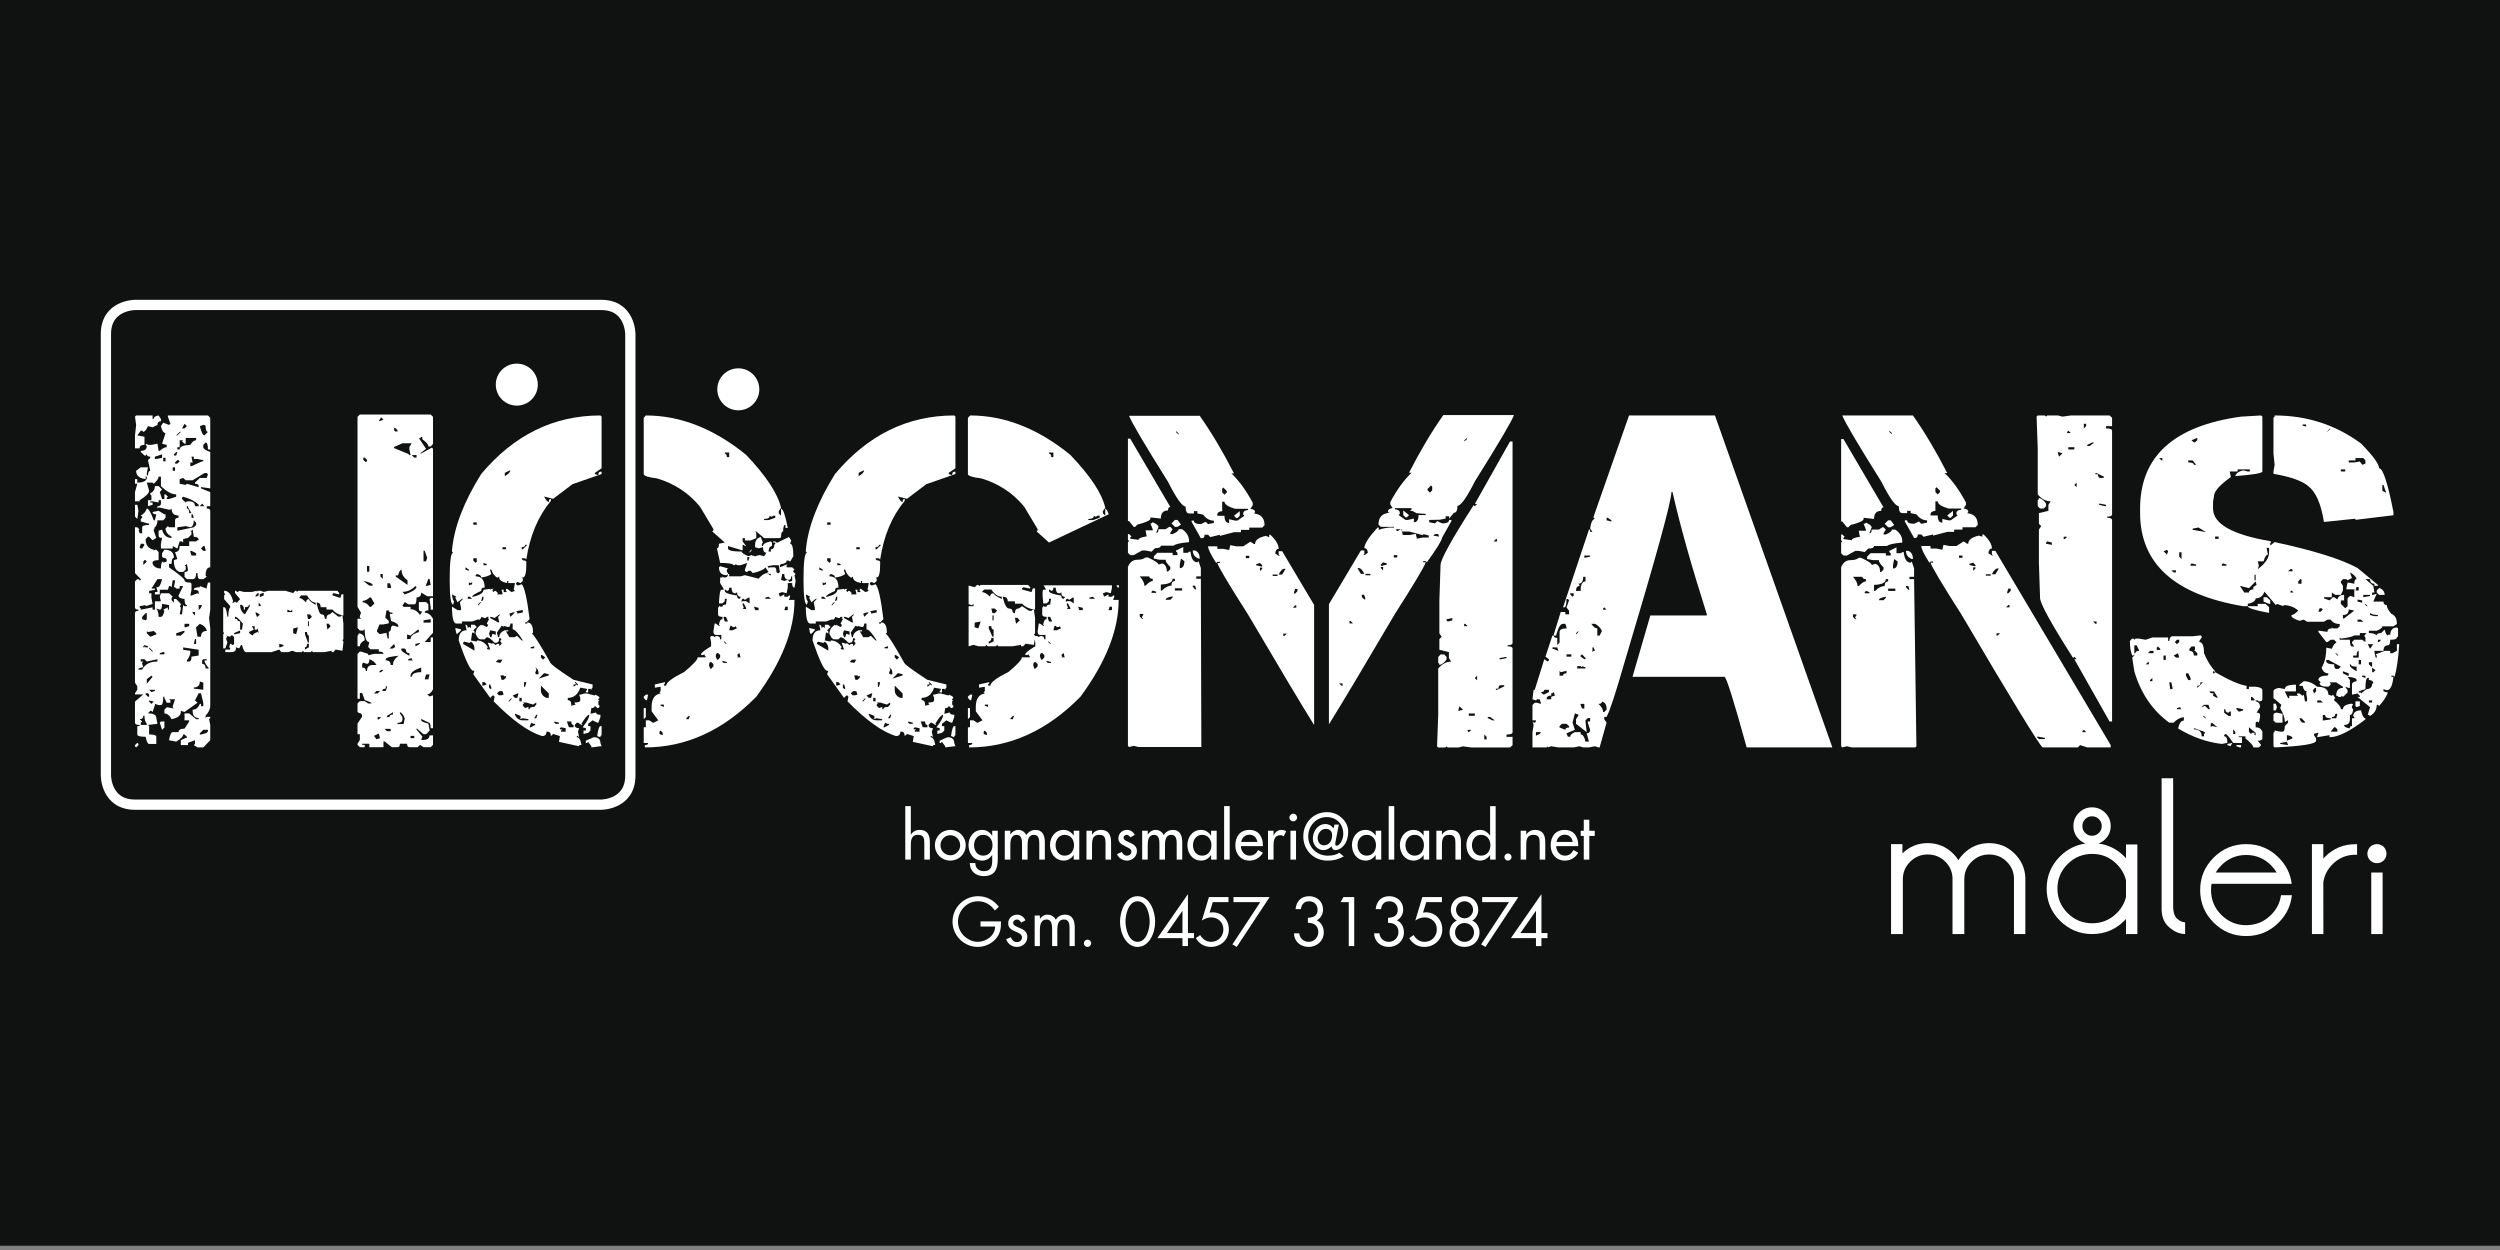
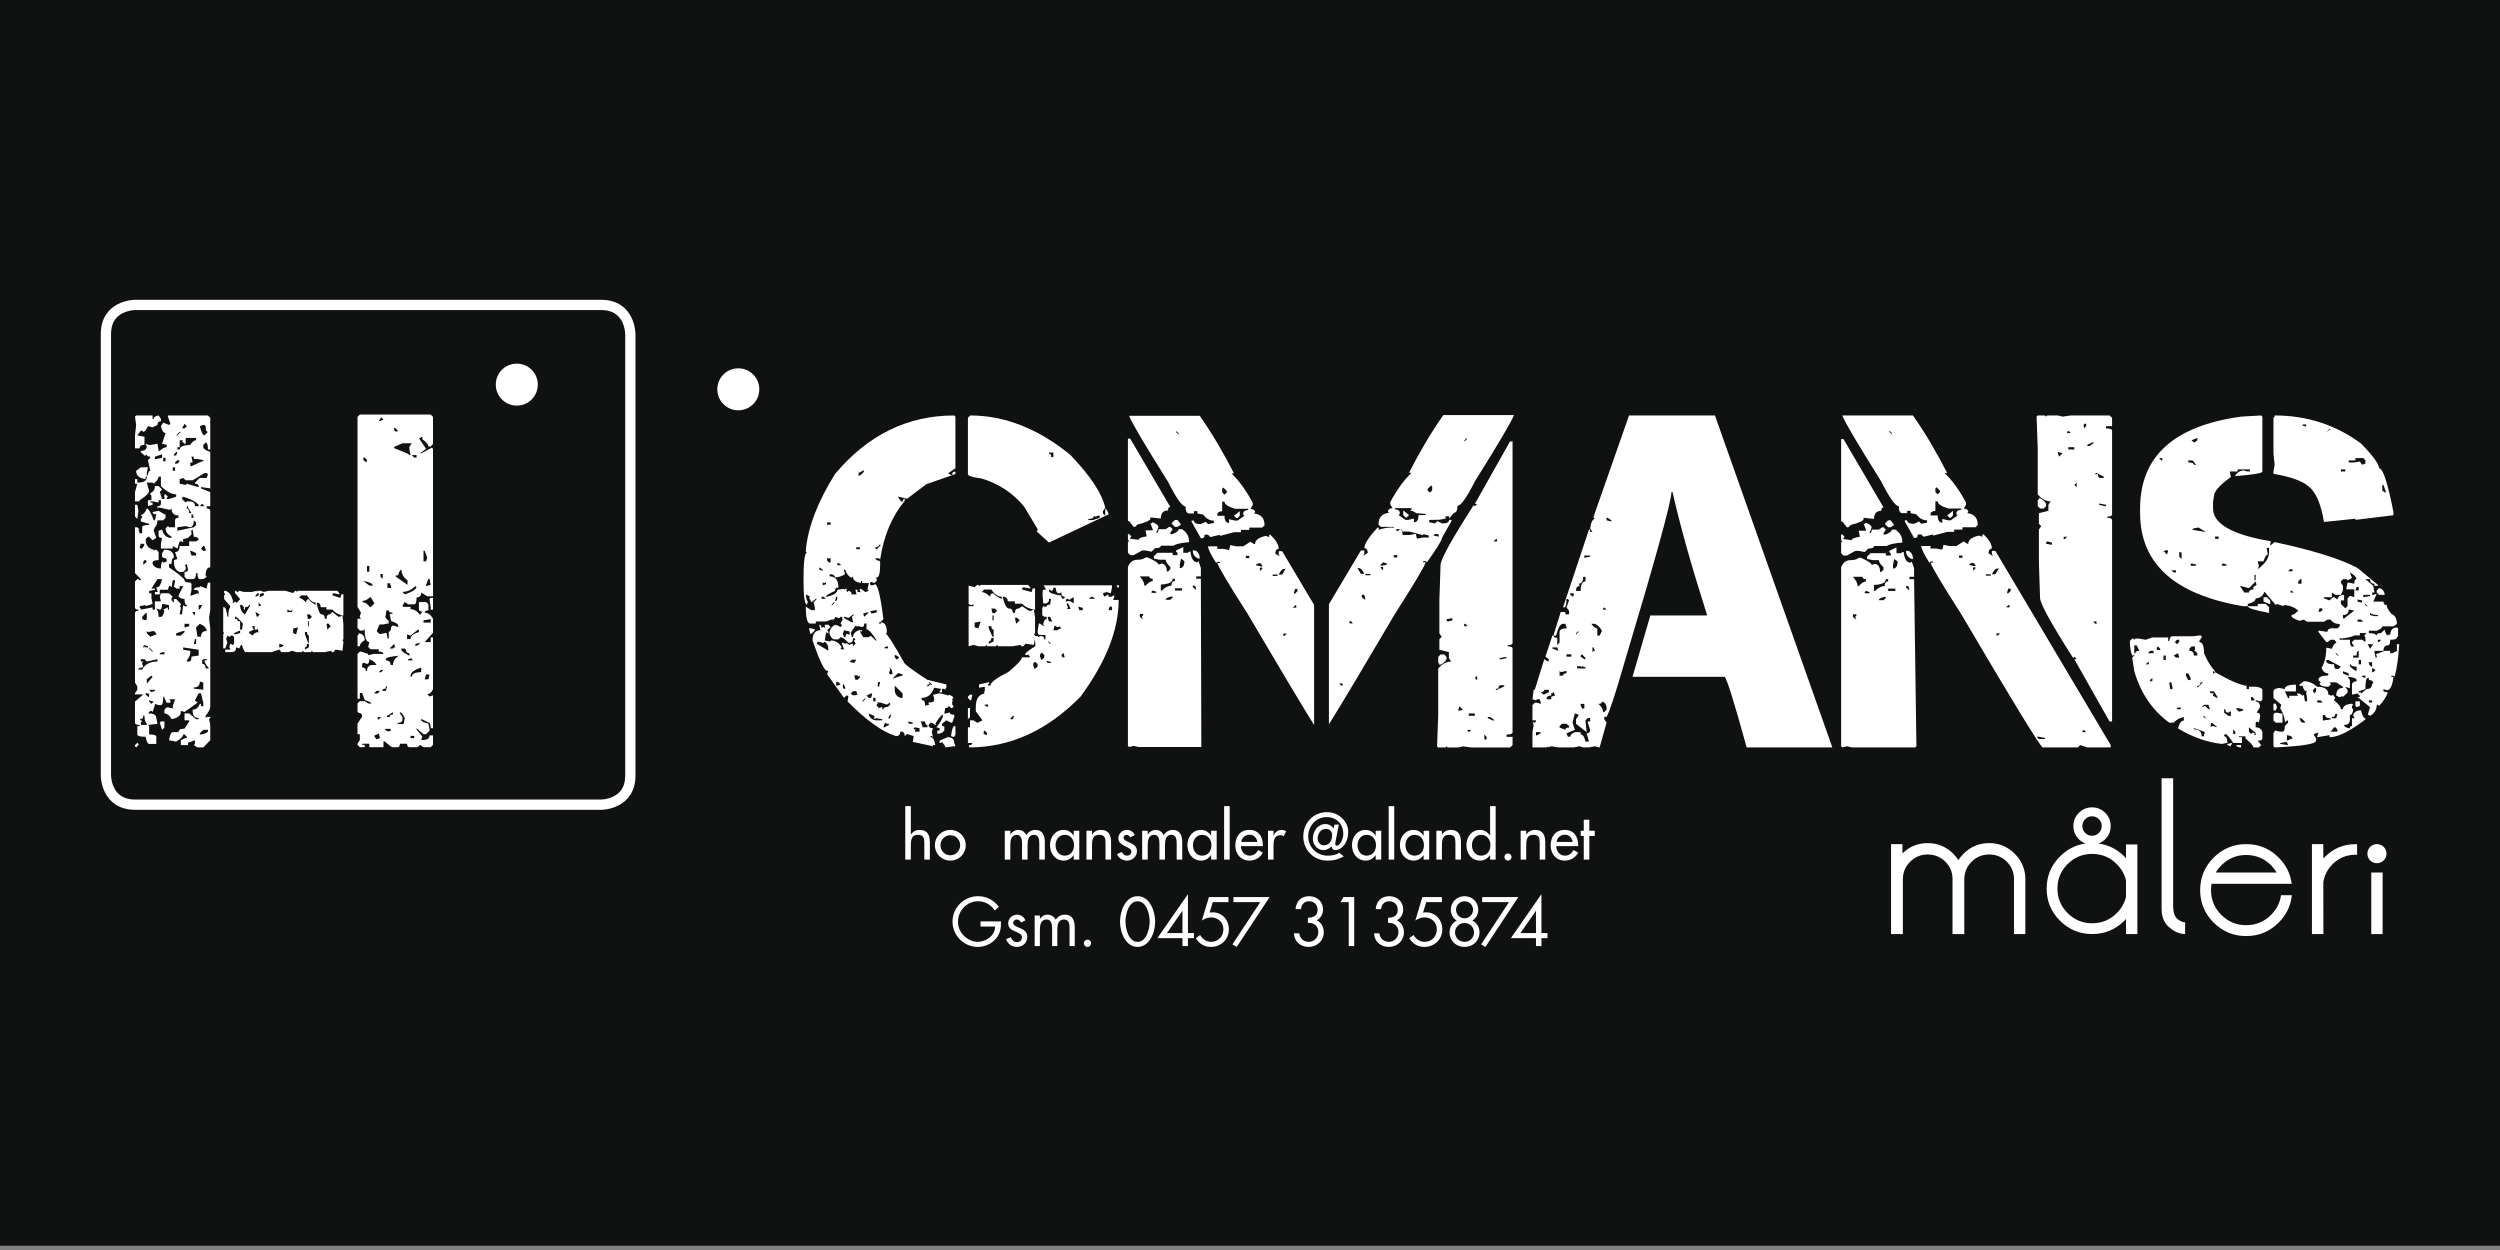
<svg xmlns="http://www.w3.org/2000/svg" version="1.1" width="3543.31" height="1771.65" viewBox="0 0 3543.31 1771.65">
  <rect x="0" y="0" width="3543.31" height="1771.65" fill="#808080" stroke="none" />
  <defs>
    <clipPath id="clip_0">
      <path transform="matrix(1,0,0,-1,0,1771.65)" d="M0 1771.65H3543.311V0H0Z" />
    </clipPath>
  </defs>
  <g id="layer_1" data-name="Layer 1">
    <path transform="matrix(1,0,0,-1,0,1771.65)" d="M0 6.011H3543.311V1771.65H0Z" fill="#101211" />
    <g clip-path="url(#clip_0)">
-       <path transform="matrix(1,0,0,-1,191.347,432.2)" d="M0 0C0 0-41.225 0-41.225-41.21V-667.075C-41.225-667.075-41.225-708.272 0-708.272H660.831C660.831-708.272 702.056-708.272 702.056-667.075V-41.21C702.056-41.21 702.056 0 660.831 0Z" fill="#101211" />
      <path transform="matrix(1,0,0,-1,191.347,432.2)" stroke-width="14.54" stroke-linecap="butt" stroke-miterlimit="4" stroke-linejoin="miter" fill="none" stroke="#ffffff" d="M0 0C0 0-41.225 0-41.225-41.21V-667.075C-41.225-667.075-41.225-708.272 0-708.272H660.831C660.831-708.272 702.056-708.272 702.056-667.075V-41.21C702.056-41.21 702.056 0 660.831 0H0Z" />
      <path transform="matrix(1,0,0,-1,1076.178,551.788)" d="M0 0C0-16.438-13.313-29.76-29.759-29.76-46.205-29.76-59.517-16.438-59.517 0-59.517 16.439-46.205 29.76-29.759 29.76-13.313 29.76 0 16.439 0 0" fill="#ffffff" />
      <path transform="matrix(1,0,0,-1,762.245,545.14)" d="M0 0C0-16.438-13.325-29.747-29.783-29.747-46.218-29.747-59.543-16.438-59.543 0-59.543 16.44-46.218 29.761-29.783 29.761-13.325 29.761 0 16.44 0 0" fill="#ffffff" />
      <path transform="matrix(1,0,0,-1,237.926,588.849)" d="M0 0H56.783L60.067-3.284V-48.221H56.783C56.783-41.667 55.674-38.383 53.487-38.383L50.202-41.667V-44.95C50.202-47.135 53.487-49.436 60.067-51.832V-103.348L48.566-101.701H46.931V-103.348L60.067-108.594V-128.596H55.135V-131.893C58.42-131.893 60.067-132.979 60.067-135.176V-215.212C55.674-215.212 53.487-219.149 53.487-227.036L55.135-228.671 50.202-231.956H45.294C43.096-231.956 42.01-229.104 42.01-223.427H40.033C40.033-229.104 38.397-231.956 35.125-231.956H26.908L23.624-228.671V-221.777C26.908-221.777 28.543-220.691 28.543-218.508L26.908-210.294 25.258-211.94H23.624L25.258-213.575V-218.508L21.66-221.777H16.727C11.257-219.805 8.533-214.885 8.533-207.021V-205.046L13.455-203.4 10.181-193.572C14.542-193.572 16.727-190.723 16.727-185.043H30.193V-178.466H40.033L42.01-176.83H43.657C43.657-173.557 41.354-171.91 36.762-171.91L35.125-161.746 33.477-163.381H31.828L33.477-165.017V-168.639L28.543-173.557 21.66-175.193V-180.113L20.023-178.466H16.727L13.455-188.643 6.885-185.043V-188.643H-9.854V-181.76L-8.217-173.557C-11.49-173.557-13.125-172.459-13.125-170.275V-163.381L-8.217-161.746C-6.23-169.619-1.741-173.557 5.248-173.557V-171.91C-.444-168.639-3.284-164.701-3.284-160.109L0-156.825 1.637-158.461H10.181V-148.624C10.181-146.217 11.817-145.002 15.09-145.002V-141.729C8.533-141.729 5.248-138.447 5.248-131.893L3.611-133.528H1.637L-13.125-130.256-14.762-131.893V-128.596C-11.49-128.596-9.854-127.406-9.854-124.997V-120.079H-13.125V-123.363L-21.66-121.727H-24.944V-123.363H-21.66V-126.634L-28.229-128.596V-120.079H-23.307V-113.513L-24.944-111.876V-110.24C-20.56-108.267-18.386-104.879-18.386-100.063H-13.125L-8.217-104.983-11.49-108.594-8.217-118.431H-4.921V-111.876H-3.284L0-115.148-1.647-116.796V-118.431H1.637L11.817-115.148V-111.876C5.472-111.876-1.741-107.938-9.854-100.063V-86.615H-13.125C-13.125-89.232-15.428-92.621-20.022-96.793L-21.66-95.145H-29.864L-26.592-106.62C-26.592-110.124-31.08-114.611-40.034-120.079V-121.727H-46.602V-108.594L-43.33-96.793H-46.602V-90.214H-43.33V-95.145C-35.007-95.145-30.519-92.96-29.864-88.578V-86.615H-31.5V-90.214C-40.478-89.127-44.966-85.189-44.966-78.412L-38.396-73.495H-28.229L-29.864-81.685V-84.968H-28.229C-28.018-80.599-26.918-78.412-24.944-78.412L-28.229-63.316-24.944-60.046V-58.398C-28.229-58.398-29.864-57.3-29.864-55.114L-31.5-56.75H-33.161L-38.396-51.832V-50.196C-32.716-50.196-29.864-47.907-29.864-43.303L-31.5-41.667-29.864-40.03-28.229-41.667H-23.307L-14.762-40.03-13.125-50.196H-11.49C-7.772-46.691-4.487-44.95-1.647-44.95V-41.667L-8.217-40.03-3.284-24.935C-6.137-24.935-8.322-21.651-9.854-15.096L-6.58-10.178 1.637-13.45 3.611-11.814 0-1.648ZM-21.66 0V-4.919H-20.022C-20.022-2.302-17.731-.654-13.125 0L-9.854-4.919V-8.202C-13.125-8.202-14.762-9.944-14.762-13.45L-21.66-16.732-28.229-15.096C-30.414-20.12-32.6-22.855-34.798-23.287L-36.433-21.651H-38.396L-43.33-28.218-33.161-30.181V-41.667C-37.753-41.667-40.034-43.303-40.034-46.585H-46.602V-28.218L-44.966-13.45-46.602-1.648-44.966 0ZM-46.602-126.634H-43.33L-41.693-135.176-43.33-146.659-46.602-143.365ZM-29.864-131.893C-27.456-131.893-24.184-137.465-20.022-148.624H-18.386L-16.41-140.084C-19.917-140.084-21.66-138.997-21.66-136.812L-13.125-135.176-4.921-140.084H-3.284V-145.002L-6.58-148.624H-14.762C-14.762-153.659-16.515-157.469-20.022-160.109H-18.386L-20.022-161.746V-163.381L-16.41-173.557-21.66-176.83-26.592-171.91H-28.229L-31.5-175.193C-31.5-183.723-27.69-188.76-20.022-190.278V-191.925L-18.386-190.278H-16.41L-13.125-193.572V-205.046C-18.818-205.046-21.66-206.251-21.66-208.657V-210.294C-19.694-214.675-15.744-216.86-9.854-216.86-9.854-210.294-8.754-207.021-6.58-207.021V-208.657L-1.647-207.021V-205.046C-1.647-202.862-3.284-201.765-6.58-201.765L-8.217-200.128V-195.209L-4.921-190.278C4.045-190.278 8.533-194.11 8.533-201.765 6.348-201.765 5.248-204.614 5.248-210.294H1.637V-215.212C16.307-225.505 23.624-231.617 23.624-233.593 23.624-235.776 26.369-236.873 31.828-236.873L33.477-238.51V-247.039L31.828-255.242H33.477L42.01-251.97 43.657-253.605V-250.324C43.657-248.139 41.354-247.039 36.762-247.039 36.762-244.634 39.612-243.44 45.294-243.44V-241.793L55.135-245.403V-243.44L56.783-236.873H60.067V-275.257L58.42-287.057 60.067-301.827V-412.08C60.067-416.019 57.872-420.493 53.487-425.529V-428.812L55.135-427.165H60.067V-428.812L58.42-430.448 60.067-438.65V-460.301L50.202-470.479H42.01L36.762-467.193 38.397-465.546V-460.301L28.543-463.912V-467.193H18.363V-460.301L25.258-457.018H26.908V-455.382L23.624-452.098H21.66C21.66-454.949 18.363-458.338 11.817-462.275L1.637-460.301C2.958-452.647 4.711-448.826 6.885-448.826H15.09C15.09-445.544 17.942-443.896 23.624-443.896L30.193-433.72V-432.084H23.624V-422.245H30.193L40.033-430.448H43.657V-428.812C37.965-428.812 35.125-425.423 35.125-418.634V-417C39.707-417 43.096-414.266 45.294-408.797H46.931V-412.08H50.202V-407.149L46.931-393.7H43.657L38.397-403.877 42.01-407.149 23.624-420.27 18.363-418.634V-420.27C18.363-425.318 14.004-428.696 5.248-430.448 2.84-425.423-.549-422.679-4.921-422.245V-417L-1.647-413.716H0L8.533-415.362 6.885-413.716V-412.08L10.181-402.23H1.637L3.611-403.877V-407.149H-1.647L-4.921-400.267V-398.62H-6.58C-6.58-406.505-7.655-410.443-9.854-410.443H-13.125L-18.386-408.797V-410.443L-21.66-420.27-23.307-418.634H-24.944L-28.229-422.245C-20.349-422.245-16.41-424.432-16.41-428.812L-14.762-437.015-28.229-438.65-26.592-440.296V-452.098C-19.8-452.098-16.41-453.186-16.41-455.382V-465.546H-26.592C-28.555-465.546-30.192-462.158-31.5-455.382-39.391-455.382-43.33-454.297-43.33-452.098V-440.296H-40.034V-438.65C-44.417-438.65-46.602-437.552-46.602-435.378V-405.513L-34.798-395.336H-46.602V-393.7L-43.33-388.781V-383.863L-46.602-378.616V-280.177C-46.602-277.991-44.966-276.892-41.693-276.892V-275.257C-44.966-275.257-46.602-274.159-46.602-271.975V-235.227L-43.33-231.956H-41.693L-40.034-233.593H-38.396V-231.956L-46.602-223.427V-158.461H-43.33L-40.034-161.746H-41.693L-40.034-166.991H-36.433V-158.461C-36.433-156.277-33.161-155.19-26.592-155.19V-153.53L-38.396-150.259V-146.659L-36.433-145.002V-143.365L-38.396-141.729C-34.248-139.767-31.396-136.485-29.864-131.893M-43.33-463.912-41.693-465.546V-467.193L-44.966-470.479-46.602-468.83V-467.193ZM-38.396-345.463V-348.758H-34.798L-36.433-350.395V-352.041L-34.798-356.949H-36.433L-41.693-358.599V-360.235H-36.433C-32.506-352.581-25.271-348.758-14.762-348.758V-345.463L-29.864-348.758-33.161-345.463ZM-38.396-181.76-40.034-187.007-38.396-188.643H-36.433L-33.161-183.396-34.798-181.76ZM-23.307-245.403H-18.386V-247.039L-26.592-248.675V-251.97H-23.307V-258.525L-21.66-267.055-31.5-270.338V-268.691L-40.034-270.338V-271.975L-38.396-273.61V-275.257L-21.66-271.975V-275.257H-18.386V-263.444H-9.854L-11.49-256.889-9.854-251.97H1.637L6.885-256.889 5.248-258.525V-261.809L8.533-265.421V-260.162H11.817L18.363-267.055V-268.691L16.727-270.338 18.363-271.975V-273.61L16.727-281.824H20.023L21.66-268.691 23.624-270.338H26.908V-268.691C24.722-268.691 23.624-265.851 23.624-260.162 17.942-259.506 15.09-257.87 15.09-255.242L21.66-241.793H16.727V-245.403H11.817L10.181-243.44H8.533L10.181-235.227V-233.593H6.885L5.248-243.44 3.611-241.793H1.637L0-247.039H-11.49V-253.605H-18.386V-250.324H-14.762V-248.675L-16.41-243.44H-14.762C-12.144-243.44-9.959-239.608-8.217-231.956H-14.762ZM-34.798-425.529C-34.798-428.812-36.551-430.448-40.034-430.448L-36.433-433.72-38.396-435.378V-438.65H-29.864V-437.015C-32.062-434.606-33.161-430.787-33.161-425.529ZM-36.433-285.422V-288.717L-31.5-290.354-29.864-288.717V-280.177H-31.5ZM-33.161-205.046-34.798-207.021V-211.94L-29.864-207.021-31.5-205.046ZM-33.161-325.455-34.798-327.104V-328.74H-33.161V-327.104L-31.5-328.74H-28.229V-327.104ZM-31.5-393.7V-395.336L-28.229-398.62H-26.592V-395.336L-28.229-393.7ZM-29.864-305.438V-308.721L-24.944-313.651-16.41-310.357V-308.721L-20.022-305.438-28.229-307.074ZM-29.864-373.685V-380.252L-21.66-370.402-23.307-368.766ZM-26.592-328.74V-330.376L-21.66-335.296V-333.659ZM-26.592-388.781-23.307-392.066-18.386-390.431V-388.781ZM-26.592-403.877V-405.513L-23.307-408.797-20.022-405.513ZM-18.386-58.398V-61.681H-16.41L-8.217-60.046V-55.114ZM-8.217-267.055C-8.217-272.523-9.303-275.257-11.49-275.257L-16.41-273.61C-14.225-276.251-13.125-280.177-13.125-285.422H-9.854C-7.877-285.422-6.23-282.582-4.921-276.892L-6.58-275.257 0-271.975V-275.257H1.637V-268.691ZM-11.49-336.932V-338.592H-4.921V-335.296H-6.58ZM-4.921-433.72V-442.26L-8.217-445.544-11.49-435.378-9.854-433.72ZM-6.58-64.965H-3.285V-60.046H-6.58ZM6.885-78.412H10.18V-73.495H6.885ZM8.533-55.114V-56.75H11.817L13.455-51.832H11.817ZM10.181-66.602V-68.235H13.455L16.727-64.965 15.09-63.316H13.455ZM11.817-28.218H13.455L18.363-23.287H16.727ZM11.817-308.721V-311.994H18.363L23.624-307.074V-305.438H21.66ZM25.258-31.816V-40.03H23.624L20.023-36.747 21.66-35.112H16.727V-44.95H13.455V-48.221H16.727C16.727-44.283 21.776-42.109 31.828-41.667 34.458-37.286 37.205-35.112 40.033-35.112V-31.816ZM36.762-148.624C36.762-154.303 35.125-157.598 31.828-158.461L25.258-156.825 13.455-158.461V-163.381L36.762-158.461 40.033-155.19V-151.895ZM35.125-91.862H25.258L21.66-88.578 16.727-90.214V-96.793L25.258-98.43 26.908-96.793 43.657-101.701V-100.063C43.657-97.88 41.905-96.793 38.397-96.793V-95.145L45.294-88.578H55.135L56.783-83.334 55.135-81.685H51.851ZM23.624-11.814 20.023-18.368H23.624L26.908-15.096ZM21.66-115.148 20.023-116.796V-118.431L25.258-123.363 26.908-121.727H30.193C35.662-121.727 38.397-124.018 38.397-128.596H43.657V-126.634C39.052-121.832 31.735-118 21.66-115.148M21.66-328.74V-332.013L31.828-333.659V-335.296C31.828-339.011 30.193-342.949 26.908-347.11V-348.758H30.193C32.377-348.758 33.477-346.455 33.477-341.864L43.657-340.228V-332.013ZM23.624-295.272V-300.191H25.258L30.193-298.544V-295.272ZM26.908-128.596V-131.893C29.093-131.893 30.193-134.076 30.193-138.447H33.477L28.543-130.256V-128.596ZM33.477-58.398 35.125-66.602H31.828V-71.858H33.477L48.566-64.965H50.202V-63.316L42.01-61.681H36.762V-58.398ZM31.828-191.925V-193.572L33.477-198.492H40.033V-195.209L33.477-191.925ZM33.477-140.084V-145.002H36.762L35.125-140.084ZM35.125-278.54V-280.177L38.397-283.459V-278.54ZM38.397-316.924 36.762-323.819H40.033V-316.924ZM45.294-376.98C45.294-382.658 42.441-385.511 36.762-385.511V-387.146L50.202-388.781V-378.616ZM40.033-300.191V-301.827L42.01-313.651H46.931C46.931-308.183 49.666-305.438 55.135-305.438 54.482-301.056 51.185-297.678 45.294-295.272ZM43.657-268.691V-275.257C45.176-275.257 46.826-273.073 48.566-268.691ZM45.294-15.096C47.479-23.836 49.666-28.218 51.851-28.218L56.783-23.287C54.598-23.287 53.487-20.564 53.487-15.096L51.851-13.45H50.202ZM45.294-128.596H51.851L48.566-124.997ZM45.294-450.462V-452.098H46.931C53.487-451.011 56.783-449.363 56.783-447.181V-445.544H50.202ZM46.931-188.643 50.202-191.925H53.487V-190.278L51.851-185.043H50.202ZM50.202-345.463 48.566-347.11V-352.041C51.851-352.041 53.487-354.226 53.487-358.599H58.42C54.037-353.573 51.851-349.739 51.851-347.11H55.135V-345.463ZM79.751-248.465C85.667-248.465 89.921-253.489 92.539-263.548L90.903-265.186H93.859L95.182-263.548 96.49-265.186H98.126L102.393-260.278 95.182-251.737V-248.465H96.49L98.126-250.102H99.437L101.072-248.465 107.653-250.102H119.143L126.016-248.465V-250.102L127.337-248.465H131.603L135.88-250.102 142.765-248.465H166.389L177.55-251.737 180.508-248.465H181.817L183.138-250.102 184.436-248.465H240.238L242.868-251.737V-253.385H241.547L234.673-251.737 233.354-253.385V-255.02L244.504-258.631 246.152-253.385H248.771V-283.565C241.991-282.479 236.848-279.627 233.354-275.036H224.808V-271.764H216.603C216.603-267.383 214.757-265.186 211.027-265.186V-266.844C213.212-276.892 215.515-281.929 217.923-281.929 220.763-281.929 222.19-283.565 222.19-286.847L223.5-288.483H224.808C224.808-284.115 226.351-281.929 229.414-281.929L233.354-278.646 241.547-285.212H244.504L246.152-283.565H247.461L248.771-295.05V-317.029L247.461-318.677 248.771-320.313V-321.949L247.461-333.437 237.619-331.802 234.673-335.4H232.032V-333.437L222.19-335.4H205.451L204.132-333.437 202.834-335.4H192.98L191.331-333.437 190.023-335.4H181.817L176.252-333.437 170.666-335.4H160.825L157.855-331.802 147.032-335.4H110.61C108.623-335.4 106.777-332.013 105.022-325.233H103.714L101.072-330.164 96.49-328.517V-330.164C96.49-333.659 94.199-335.4 89.594-335.4H81.388V-331.802H88.285V-330.164L86.976-328.517 88.285-323.598H89.594L90.903-325.233H92.539L93.859-323.598V-315.395C93.859-312.985 92.434-311.782 89.594-311.782L88.285-313.419H86.976L82.698-311.782 84.346-313.419 82.698-315.395V-317.029L84.346-321.949 81.388-330.164H78.431V-310.146L79.751-308.499 78.431-306.864V-271.764H79.751C81.728-271.764 83.259-276.251 84.346-285.212H85.667C85.667-278.436 86.531-273.949 88.285-271.764V-270.115L79.751-260.278V-255.02L81.388-253.385 79.751-251.737ZM93.859-308.499V-310.146H95.182L102.393-308.499V-305.229H101.072ZM95.182-285.212V-288.483H98.126C98.126-290.682 99.553-291.777 102.393-291.777V-303.579H105.022L106.332-295.05C101.072-288.483 97.366-285.212 95.182-285.212M102.393-268.48C102.393-274.603 104.696-279.078 109.289-281.929L116.186-270.115V-268.48H114.865C114.865-270.653 113.018-271.764 109.289-271.764V-275.036H107.653V-271.764L105.022-268.48ZM119.143-298.661 121.761-303.579 114.865-306.864C114.865-308.604 116.723-310.253 120.452-311.782 120.452-310.031 122.742-308.393 127.337-306.864L128.659-308.499 127.337-301.942 126.016-303.579H123.071V-298.661ZM124.379-255.02V-256.995L128.659-255.02V-251.737H127.337ZM124.379-278.646V-280.293L126.016-285.212H127.337L130.293-281.929ZM128.659-265.186V-270.115H131.603V-268.48ZM130.293-253.385V-256.995H131.603L135.88-255.02V-251.737H134.233ZM157.855-323.598V-328.517H159.493L163.77-326.881V-325.233ZM169.357-275.036V-278.646H176.252V-275.036L174.605-277.01H173.285ZM177.55-301.942V-308.499L181.817-310.146 184.436-300.309ZM186.083-258.631C188.714-258.631 191.999-260.827 195.937-265.186 195.937-261.914 197.247-260.278 199.866-260.278 199.866-262.02 203.044-264.764 209.391-268.48V-265.186C205.019-265.186 200.963-261.809 197.247-255.02H188.714ZM194.302-306.864V-310.146L198.555-321.949H199.866V-311.782C198.124-311.782 197.247-310.146 197.247-306.864ZM197.247-323.598C197.247-326.881 196.265-328.517 194.302-328.517V-331.802L199.866-328.517V-323.598ZM197.247-281.929 198.555-288.483H201.198L204.132-285.212 201.198-281.929ZM198.555-298.661H199.866V-291.767H198.555ZM224.808-295.05 226.141-303.579 230.722-298.661 227.777-295.05ZM272.077 1.309H372.505L375.779-1.963V-40.347L372.505-43.969H369.221C369.221-41.117 366.381-37.729 360.688-33.79V-30.52H359.053L357.404-32.154H355.769L365.937-47.241 357.404-53.808H359.053L374.143-45.604 375.779-47.241V-256.224H367.586L359.053-250.978C359.053-255.568 356.867-257.87 352.472-257.87 352.472-264.438 351.397-267.709 349.2-267.709H340.667L335.746-264.438 332.461-269.672 334.109-271.319H343.963V-274.603C349.2-274.603 353.688-277.338 357.404-282.806L360.688-277.886C357.404-277.886 355.769-276.788 355.769-274.603V-264.438H365.937L369.221-267.709V-276.251C365.715-276.251 363.973-277.338 363.973-279.522 368.568-279.522 372.505-282.36 375.779-288.052V-308.054L363.973-321.189H372.505V-314.635H375.779V-388.127C373.593-392.719 370.87-395.021 367.586-395.021L370.87-398.292 375.779-396.656V-443.255H372.505C372.505-437.786 371.408-435.039 369.221-435.039L359.053-430.121V-431.756C359.053-433.511 362.431-435.144 369.221-436.675L370.87-445.204V-446.852L365.937-451.784H362.338L352.472-443.255V-445.204L360.688-455.055 359.053-459.974H360.688C367.48-459.974 370.87-457.787 370.87-453.419H375.779V-466.868L372.505-470.139H362.338L357.404-466.868 354.132-470.139H342.303C340.128-470.139 339.031-468.504 339.031-465.23H328.861C328.861-468.504 327.761-470.139 325.564-470.139H317.359L307.19-461.949H305.554V-470.139H285.543V-465.23H275.361V-466.868H278.974V-470.139H272.077L268.792-466.868V-465.23L272.077-459.974V-451.784H268.792V-436.675L275.361-426.849C275.361-423.345 273.726-421.593 270.429-421.593L268.792-419.955V-408.143L272.077-404.859H278.974L283.894-408.143H288.814L287.179-406.505 278.974-403.211 275.361-393.372H272.077V-401.575H268.792V-337.925L272.077-334.64H273.726L283.894-337.925V-339.888L292.088-337.925H305.554C305.554-335.739 303.369-334.64 298.984-334.64V-331.357H287.179L283.894-328.083 285.543-321.189C281.148-321.189 278.974-315.056 278.974-302.819L277.01-304.784H272.077L268.792-301.185V-288.052H273.726L272.077-286.078V-284.441L273.726-279.522 268.792-271.319V-1.963ZM270.429-308.721C276.122-309.375 278.974-312.659 278.974-318.561 274.368-320.97 272.077-323.819 272.077-327.104H268.792V-311.994L270.429-310.357ZM285.543-345.463C285.543-349.845 284.432-352.041 282.246-352.041L277.01-350.395 275.361-352.041V-357.277C278.856-357.277 280.61-358.926 280.61-362.209H282.246C282.246-356.528 284.982-353.678 290.452-353.678H295.712C293.515-349.739 290.125-346.993 285.543-345.463M276.005-262.79V-264.764C279.511-264.764 282.901-266.949 286.196-271.319H287.833L292.754-266.399 287.833-257.87H286.196C282.48-261.144 279.067-262.79 276.005-262.79M277.01-59.707V-62.989L280.61-66.273 282.246-64.626V-62.989L278.974-59.707ZM277.01-234.572 285.543-241.139H290.452C290.452-238.288 285.964-236.104 277.01-234.572M282.246-221.451H285.52V-213.248H282.246ZM292.088-394.04H297.348L300.621-390.431H295.712ZM292.088-454.072 295.712-458.991 300.621-457.356 298.984-450.79ZM309.82-276.251 308.183-286.416 313.104-291.335V-294.607L304.888-296.253H299.967L296.366-304.784V-306.418L299.967-309.714H301.603L309.82-308.054 311.468-316.27H313.104V-306.418C315.292-306.418 316.378-304.245 316.378-299.864L318.352-297.889H320L326.547-299.864V-297.889C326.547-295.716 323.168-293.521 316.378-291.335L314.741-283.12V-281.157H318.352V-279.522C314.846-279.522 313.104-278.436 313.104-276.251ZM297.348-427.491V-430.787H298.984L302.269-427.491ZM302.269-2.629 298.984-7.876H300.621L305.554-5.9ZM298.984-363.846H302.269L305.554-360.572H302.269ZM301.288-224.734V-228.334L304.572-231.617V-224.734ZM308.838-383.863V-387.146C305.554-387.146 303.917-388.231 303.917-390.431H308.838L310.486-385.511V-383.863ZM307.19-444.224 310.486-447.506H315.723V-444.224ZM308.838-345.463V-347.11C313.431-347.11 315.723-349.295 315.723-353.678H319.019C319.019-348.643 321.742-344.27 327.213-340.554 314.952-341.64 308.838-343.289 308.838-345.463M310.486-425.856V-427.491H314.086C314.086-425.084 315.723-423.893 319.019-423.893V-420.609ZM311.13-237.856V-244.424H316.378V-242.774L314.741-237.856ZM314.086-330.376H319.019L320.655-328.74H322.292L320.655-323.819ZM320.655-17.715V-21.009L322.292-22.646H325.564V-21.009L322.292-17.715ZM320.655-44.622V-46.258L340.667-54.473 342.303-56.097H343.963L342.303-47.907V-44.622L345.599-39.365H332.461ZM322.946-226.697V-228.334L339.684-240.146V-233.593C334.003-229.654 331.151-224.629 331.151-218.508 329.398-218.508 327.761-221.229 326.231-226.697ZM328.861-420.609V-422.245L332.461-427.491V-430.787C332.461-434.058 330.17-435.694 325.564-435.694V-437.342H334.109L335.746-429.139C333.56-423.893 331.256-421.043 328.861-420.609M330.824-330.376V-332.013C330.824-333.764 334.659-336.614 342.303-340.554V-336.932C339.031-336.932 337.393-335.296 337.393-332.013L335.746-330.376ZM332.461-249.996 335.746-253.605C345.599-250.324 351.174-246.936 352.472-243.44L350.835-241.793C345.366-247.263 339.241-249.996 332.461-249.996M343.963-311.994 339.031-310.357V-316.924H343.963C343.963-312.543 347.889-309.271 355.769-307.074V-303.802H354.132ZM340.667-345.463V-347.11H347.563L345.599-345.463V-343.826ZM343.963-368.766V-370.402H345.599C346.021-366.043 350.508-363.846 359.053-363.846V-357.277C348.989-360.572 343.963-364.393 343.963-368.766M343.963-457.356H349.211V-454.072H343.963ZM345.599-56.097 349.2-59.707H352.472V-56.097ZM350.835-323.819V-327.104C355.219-325.351 357.404-323.702 357.404-322.184ZM362.338-191.599V-206.694H365.937L367.586-201.765 363.973-191.599ZM362.338-290.354V-293.624H372.505V-288.717ZM365.937-367.13 363.973-374.023H369.221L370.87-367.13ZM369.221-231.617 365.937-240.146V-241.793L372.505-240.146 370.87-231.617ZM375.779-258.525V-275.257H372.505V-271.975L370.87-260.162 372.505-258.525Z" fill="#ffffff" />
-       <path transform="matrix(1,0,0,-1,850.997,588.849)" d="M0 0 1.649-1.648V-74.803L-7.867-81.369V-83.006L-2.933-84.64C-2.933-81.369-1.952-79.722 0-79.722H1.649V-83.006L-39.707-97.446-66.952-118.104-79.751-114.833C-77.554-119.635-75.368-122.265-73.182-122.708-73.182-119.635-72.2-118.104-70.237-118.104V-121.061C-88.389-142.934-99.996-170.602-105.022-204.066L-106.659-202.418H-111.591C-111.591-204.614-109.955-205.701-106.659-205.701L-105.022-207.337V-210.633C-105.022-223.309-106.659-229.654-109.955-229.654H-111.591L-109.955-231.29V-234.572L-113.228-237.528-117.822-235.894-119.469-237.528V-239.165L-117.822-240.8H-116.184L-111.591-239.165C-107.641-243.102-103.924-259.612-100.417-288.717L-105.022-293.31H-106.659V-294.946H-103.714V-293.31C-98.243-293.31-95.508-298.112-95.508-307.739L-97.145-309.375C-94.736-310.031-86.205-323.376-71.534-349.4-71.534-351.808-60.383-360.235-38.058-374.679L-11.151-381.234V-385.825L-12.799-387.473V-389.107L-14.107-387.473H-17.381V-392.393H-20.666V-390.744L-19.029-389.107V-387.473L-28.543-385.825C-31.828-395.454-37.742-400.267-46.276-400.267V-403.551C-42.991-403.551-41.342-405.618-41.342-409.778V-411.427L-35.112-409.778-36.422-408.143V-406.822C-31.172-406.822-28.543-405.736-28.543-403.551V-400.267L-30.19-395.674H-28.543L-22.313-394.04H-19.029L-7.867-396.984V-395.674C-3.495-397.207-1.297-398.736-1.297-400.267L-2.933-401.914V-403.551H-1.297L-2.933-405.187V-409.778L-1.297-411.427V-413.062L-2.933-414.698H-4.593L-7.867-411.427C-7.867-413.611-9.515-414.698-12.799-414.698L-14.107-422.572H-12.799L-6.23-420.937C-6.23-423.121-4.148-424.208 0-424.208V-427.491L-2.933-435.378H-4.593L-11.151-432.084-17.381-437.015V-440.296H-14.107V-446.524L-17.381-449.809-23.95-451.444V-446.524H-20.666V-443.255L-25.258-441.932C-18.923-434.058-15.744-428.146-15.744-424.208-18.152-424.208-21.869-428.485-26.906-437.015L-25.258-438.65H-26.906L-31.828-435.378H-33.476L-36.422-438.65C-36.422-441.71-34.352-443.255-30.19-443.255L-31.828-448.16-30.19-456.036-31.828-454.399H-33.476V-456.036C-30.19-456.036-28.006-459.765-26.906-467.193H-30.19V-468.83L-58.735-462.589-57.425-454.399-66.952-451.444-70.237-454.399C-70.237-450.252-71.756-448.16-74.83-448.16H-76.467C-76.467-452.321-78.536-454.399-82.696-454.399-101.948-448.487-124.823-432.084-151.297-405.187L-149.977-398.62-151.297-396.984H-152.946L-156.219-400.267-180.18-366.802-178.532-361.869H-180.18C-184.119-361.869-191.004-347.555-200.846-318.887-200.846-309.271-197.129-304.456-189.694-304.456L-191.331-296.581C-189.146-296.581-188.059-298.228-188.059-301.5L-186.423-299.864H-185.102L-183.454-301.5V-296.581H-178.532L-175.248-299.864-180.18-304.456-178.532-306.091V-309.375L-180.18-307.739H-181.817L-183.454-318.887-175.248-320.524V-318.887C-168.69-318.887-163.442-322.056-159.491-328.401L-161.139-330.048-159.491-331.696H-156.219L-159.491-322.184H-157.854L-152.946-323.819V-322.184L-148.34-325.455-146.705-323.819H-143.408V-327.104L-140.136-323.819V-322.184L-141.771-320.524V-318.887L-140.136-317.25-141.771-315.616H-143.408C-143.408-319.986-145.068-322.184-148.34-322.184H-149.977C-154.793-316.924-158.51-314.295-161.139-314.295L-164.097-317.25H-170.655C-172.84-316.82-174.921-314.19-176.884-309.375-176.884-304.116-174.266-299.864-169.006-296.581L-167.371-298.228V-296.581L-161.139-299.864-159.491-298.228V-296.581L-161.139-294.946-157.854-288.717-159.491-287.057-157.854-285.422H-161.139L-162.46-287.057H-164.097L-169.006-285.422V-287.057L-172.303-290.354V-288.717L-181.817-291.988H-196.264V-294.946H-204.13C-208.304-294.946-210.359-286.953-210.359-270.993L-202.495-275.912H-197.574V-272.628L-199.21-264.764-194.616-259.846H-196.264L-202.495-264.764-205.778-258.187-204.13-256.889-210.359-253.605C-209.706-259.951-208.725-263.118-207.415-263.118L-208.725-268.036C-212.009-268.036-213.645-256.341-213.645-232.936-213.645-207.337-212.009-194.555-208.725-194.555L-210.359-192.906V-191.272C-207.533-158.685-193.739-122.592-169.006-83.006-122.626-27.67-66.287 0 0 0M-205.778-301.5H-204.13L-197.574-303.146V-304.456L-202.495-309.375H-204.13ZM-192.979-320.524-194.616-322.184V-323.819L-178.532-333.333V-330.048C-178.532-326.331-180.18-323.165-183.454-320.524L-185.102-322.184H-186.423ZM-191.331-215.212V-218.508L-186.423-220.142V-218.508ZM-188.059-256.889V-259.846H-181.817L-185.102-256.889ZM-186.423-235.894V-240.8L-181.817-239.165V-235.894L-183.454-237.528H-185.102ZM-156.219-218.508V-220.142L-154.583-224.734C-158.077-227.353-162.881-229-169.006-229.654-169.006-227.036-171.098-225.39-175.248-224.734L-176.884-226.382V-228.018C-168.352-228.018-164.097-233.382-164.097-244.084H-165.733C-167.932-244.084-169.006-245.613-169.006-248.675-177.551-252.403-181.817-255.137-181.817-256.889H-180.18C-170.549-254.692-165.733-251.42-165.733-247.039L-156.219-245.731V-247.039L-154.583-245.731H-151.297L-152.946-247.039V-248.675L-151.297-250.324-149.977-248.675H-148.34L-145.068-251.97-146.705-253.605H-138.826V-251.97L-140.136-247.039H-137.178V-250.324H-132.257L-133.894-248.675V-245.731H-132.257L-126.016-250.324-121.105-248.675-122.743-247.039V-245.731L-121.105-237.528H-130.62V-234.572H-132.257V-237.528C-139.702-235.998-143.408-233.382-143.408-229.654V-228.018L-145.068-229.654H-146.705C-150.422-227.247-153.04-223.53-154.583-218.508ZM-180.18-154.852H-175.259V-151.569H-180.18ZM-180.18-202.418V-205.701L-176.884-208.984-175.248-207.337V-202.418ZM-173.611-268.036V-269.672L-169.006-264.764H-170.655ZM-167.371-256.889-169.006-263.118C-166.832-263.118-165.733-261.482-165.733-258.187V-256.889ZM-167.371-377.962V-382.869H-165.733L-161.139-381.234-164.097-377.962ZM-165.733-208.984V-212.267H-161.139V-210.633ZM-156.219-304.456-157.854-309.375-156.219-314.295H-154.583L-152.946-309.375-148.34-311.011V-306.091ZM-157.854-381.234V-385.825L-156.219-387.473H-154.583V-385.825L-156.219-381.234ZM-149.977-287.057-154.583-285.422H-156.219V-287.057L-145.068-293.31H-143.408L-145.068-285.422-141.771-282.14H-143.408ZM-148.34-349.4-141.771-350.721-138.826-346.128H-145.068ZM-127.664-294.946C-127.664-298.228-128.657-299.864-130.62-299.864L-137.178-298.228V-299.864L-138.826-298.228H-140.136L-146.705-307.739-145.068-314.295H-143.408C-143.408-309.924-140.789-306.654-135.53-304.456H-130.62V-306.091H-133.894L-128.985-314.295H-121.105L-119.469-312.659H-117.822L-111.591-318.887H-109.955C-116.5-308.393-121.316-303.146-124.379-303.146V-294.946ZM-146.705-394.04-143.408-396.984-141.771-395.674V-396.984L-137.178-395.674-138.826-390.744H-143.408ZM-141.771-368.438-140.136-374.679H-137.178L-133.894-371.722V-368.438L-135.53-370.086-137.178-368.438ZM-138.826-189.636H-133.917V-186.68H-138.826ZM-135.53-81.369V-85.962C-130.948-83.554-128.317-80.925-127.664-78.086H-128.985ZM-130.62-405.187H-128.985L-126.016-401.914V-400.267ZM-128.985-280.843-127.664-285.422-121.105-279.184H-124.379ZM-124.379-396.984-121.105-400.267H-117.822L-116.184-394.04H-117.822ZM-121.105-422.572V-424.208C-118.908-429.465-115.191-432.084-109.955-432.084H-102.053V-430.448L-109.955-429.139-114.865-430.448-113.228-429.139V-425.856ZM-119.469-277.548-117.822-279.184V-280.843L-109.955-279.184V-275.912H-111.591ZM-114.865-405.187H-111.591V-400.267H-114.865ZM-106.659-183.396C-106.659-185.582-108.296-186.68-111.591-186.68V-189.636H-109.955L-103.714-183.396ZM-109.955-406.822-108.296-408.143-109.955-409.778V-411.427L-106.659-414.698-102.053-413.062V-416.344H-100.417C-100.417-414.147-98.243-413.062-93.86-413.062L-90.902-409.778V-406.822L-95.508-409.778-105.022-406.822ZM-108.296-377.962V-384.516H-106.659L-105.022-377.962ZM-98.781-437.015-100.417-441.932H-98.781L-92.539-438.65V-437.015H-95.508L-97.145-435.378ZM-98.781-328.401V-330.048H-93.86V-327.104ZM-90.902-424.208-93.86-429.139H-90.902L-89.266-424.208ZM-92.539-357.277-90.902-358.926V-360.572L-92.539-365.166-90.902-366.802H-87.63C-87.63-361.333-89.266-358.164-92.539-357.277M-79.751-365.166-87.63-373.042-73.182-368.438V-366.802ZM-84.346-339.574V-342.845L-81.388-346.128-78.114-342.845-82.696-339.574ZM-84.346-382.869V-389.107C-84.346-394.354-81.714-398.083-76.467-400.267H-73.182V-394.04ZM-65.305-433.72V-435.378L-63.667-437.015H-58.735V-435.378ZM-55.791-441.932-57.425-443.255V-444.889H-54.153L-55.791-446.524V-448.16H-49.221V-443.255ZM-47.584-433.72-44.64-441.932H-38.058V-438.65C-40.244-438.65-41.342-437.015-41.342-433.72ZM-36.422-377.962-35.112-379.599V-381.234H-38.058V-384.516L-33.476-381.234-31.828-382.869V-381.234L-35.112-377.962ZM-9.515-456.036C-3.167-456.036 0-458.78 0-464.25L1.649-468.83H0L-12.799-470.479V-468.83L-17.381-462.589-19.029-464.25H-20.666V-460.955ZM0-440.296H1.649V-453.081L0-454.399V-456.036L-4.593-454.399C-3.284-444.994-1.741-440.296 0-440.296M64.335 0C113.346 0 160.708-18.602 206.445-55.771 234.884-85.738 251.413-110.79 255.995-130.897L252.721-135.491V-138.773L255.995-142.058V-132.221C258.845-132.221 262.025-141.297 265.509-159.444H262.235V-154.852C260.038-154.852 258.963-158.019 258.963-164.361 256.976-164.361 255.995-166.991 255.995-172.238L254.357-173.874H232.032L220.881-164.361H219.244L220.881-165.998V-173.874L213.003-177.169H204.809V-173.874H201.524V-178.466L206.445-185.043H204.809L203.161-183.396H201.524V-191.272L180.848-185.043V-188.313C180.848-191.375 187.299-192.906 200.216-192.906 200.216-194.66 203.384-196.845 209.729-199.474L214.324-197.826 215.959-199.474V-197.826L217.609-199.474H219.244L225.486-197.826 232.032-199.474 235.328-194.555C232.032-194.555 230.395-191.925 230.395-186.68L224.154-188.313 219.244-186.68V-183.396C219.244-177.482 221.875-173.768 227.123-172.238L230.395-180.113 228.76-181.76V-185.043H230.395C230.395-182.193 234.113-180.008 241.569-178.466L243.207-180.113V-185.043C240.354-185.043 238.717-187.661 238.274-192.906H241.569V-189.636C244.844-189.636 246.479-187.556 246.479-183.396L247.799-181.76V-180.113H244.844V-178.466H247.799L249.447-180.113H251.084L267.156-172.238 270.441-177.169 268.805-181.76C271.867-181.76 273.386-187.661 273.386-199.474L268.805-207.337 267.156-205.701H263.872C263.872-208.552 261.254-210.187 255.995-210.633L254.357-212.267V-215.212L265.509-210.633 263.872-212.267V-215.212H271.75L275.046-218.508 273.386-220.142V-221.777L276.683-224.734 275.046-226.382 276.683-234.572 275.046-244.084C272.849-244.084 271.75-241.911 271.75-237.528H265.509V-244.084L263.872-251.97 257.642-250.324 252.721-251.97 254.357-256.889 260.599-253.605V-256.889H265.509L267.156-255.242H268.805V-256.889L267.156-261.482H275.046C275.046-303.906 256.976-349.635 220.881-398.62 173.847-446.524 121.224-470.479 63.014-470.479V-467.193C66.077-467.193 67.62-466.215 67.62-464.25H61.377V-441.932H64.335V-432.084H69.257L74.176-435.378H75.497L82.042-432.084 72.528-419.291V-413.062C72.528-401.682 76.807-395.336 85.339-394.04L83.703-392.393 85.339-390.744V-384.516L77.134-385.825V-381.234L91.58-377.962V-379.599L89.922-381.234V-382.869H93.217C93.217-378.513 101.75-372.048 118.815-363.517 131.51-353.023 137.845-346.128 137.845-342.845H149.007V-341.208L147.36-339.574V-338.251L145.723-339.574H142.778V-338.251C142.778-336.499 147.476-332.782 156.885-327.104V-322.184L155.576-314.295 156.885-312.659H160.17L161.806-314.295 163.454-312.659H165.091C168.165-312.659 169.685-314.19 169.685-317.25H171.321V-311.011H163.454C161.269-311.011 160.17-309.375 160.17-306.091L161.806-294.946H163.454L168.048-298.228H169.685L168.048-296.581C168.702-291.335 170.339-288.717 172.97-288.717V-285.422C168.82-285.422 166.739-284.334 166.739-282.14V-272.628L168.048-270.993V-269.672L169.685-270.993H172.97C172.97-269.018 174.617-268.036 177.89-268.036L179.2-259.846H176.255V-263.118L172.97-266.399H168.048V-264.764C168.702-252.953 169.802-247.039 171.321-247.039H174.617V-245.731L169.685-237.528V-229.654H172.97V-228.018L174.617-229.654H176.255C179.316-229.654 180.848-228.018 180.848-224.734H182.484V-228.018H198.579L204.809-226.382 224.154-231.29C228.76-226.042 232.921-223.427 236.638-223.427L239.933-226.382H241.569V-224.734C238.274-224.734 236.638-223.74 236.638-221.777H238.274L233.692-215.212C232.593-218.063 226.679-220.798 215.959-223.427L213.003-220.142H209.729L208.093-221.777H206.445L204.809-220.142V-218.508L208.093-208.984 198.579-212.267H193.646L191.998-210.633 190.361-212.267H189.041C187.509-210.083 181.058-208.984 169.685-208.984L165.091-188.313C167.054-188.313 168.048-186.13 168.048-181.76L176.255-180.113 158.521-164.361 160.17-162.726V-161.09L141.13-129.262C125.384-110.019 105.139-96.676 80.406-89.232 67.725-87.702 61.377-85.622 61.377-83.006V-3.284ZM64.335-395.674H67.62L65.983-403.551H64.335L61.377-400.267V-398.62ZM61.377-414.698H64.335V-427.491L61.377-430.448ZM85.339-446.524 83.703-448.16V-451.444L88.285-453.081V-449.809ZM85.339-409.778V-411.427L89.922-413.062V-409.778ZM121.762-429.139V-430.448H125.046L126.694-425.856H125.046ZM153.928-354.006 155.576-358.926H156.885L160.17-355.642V-352.357L156.885-349.4C154.922-349.4 153.928-350.931 153.928-354.006M163.454-341.208 165.091-346.128H166.739L169.685-342.845V-339.574L166.739-336.614C164.541-336.614 163.454-338.148 163.454-341.208M169.685-213.575 180.848-216.86 179.2-218.508V-221.777L180.848-223.427V-224.734L179.2-226.382C171.765-226.382 168.048-222.654 168.048-215.212ZM172.97-347.765V-349.4L174.617-350.721H179.2V-349.4ZM174.617-285.422V-287.057L176.255-291.988H180.848L177.89-285.422ZM174.617-320.524 177.89-323.819H179.2L176.255-320.524ZM176.255-52.498V-54.135C178.218-54.135 179.2-55.771 179.2-59.052H182.484V-52.498ZM182.484-244.084C182.484-247.146 181.396-248.675 179.2-248.675L177.89-247.039H176.255V-248.675C176.255-251.316 182.04-253.489 193.646-255.242 193.646-258.314 194.746-259.846 196.931-259.846L198.579-258.187V-256.889C195.283-256.889 193.646-254.692 193.646-250.324L191.998-251.97H190.361C187.509-251.97 185.99-249.342 185.769-244.084ZM184.132-298.228 182.484-304.456H187.404L193.646-301.5 191.998-299.864V-298.228L190.361-299.864H187.404L185.769-298.228ZM193.646-339.574 195.283-341.208 193.646-342.845H198.579L196.931-336.614ZM204.809-261.482 203.161-259.846H201.524L200.216-261.482V-264.764L201.524-263.118H206.445L211.367-266.399V-258.187H209.729ZM201.524-266.399V-268.036L203.161-272.628 201.524-274.275H206.445V-272.628L203.161-266.399ZM208.093-200.781V-205.701H209.729L211.367-200.781ZM214.324-189.636V-191.272L211.367-194.555V-192.906ZM217.609-270.993 219.244-275.912H224.154V-272.628ZM239.933-142.058C239.933-145.131 237.293-146.659 232.032-146.659V-148.296H238.274L247.799-145.002V-142.058H244.844L243.207-143.365H241.569ZM233.692-258.187V-259.846H241.569L238.274-256.889ZM236.638-213.575 238.274-215.212V-216.86L239.933-215.212H246.479C248.466-215.212 249.447-217.41 249.447-221.777L251.084-223.427H252.721L254.357-221.777 252.721-212.267H244.844ZM257.642-224.734 255.995-232.936 260.599-234.572 265.509-232.936 267.156-234.572V-235.894L271.75-234.572V-228.018H270.441C270.441-231.29 269.341-232.936 267.156-232.936 262.785-232.936 260.599-230.204 260.599-224.734ZM262.235-270.993 260.599-275.912H265.509V-270.993Z" fill="#ffffff" />
      <path transform="matrix(1,0,0,-1,1352.499,588.849)" d="M0 0 1.636-1.648V-74.803L-7.877-81.369V-83.006L-2.958-84.64C-2.958-81.369-1.975-79.722 0-79.722H1.636V-83.006L-39.718-97.446-66.952-118.104-79.751-114.833C-77.577-119.635-75.392-122.265-73.195-122.708-73.195-119.635-72.212-118.104-70.237-118.104V-121.061C-88.412-142.934-99.985-170.602-105.035-204.066L-106.671-202.418H-111.592C-111.592-204.614-109.943-205.701-106.671-205.701L-105.035-207.337V-210.633C-105.035-223.309-106.671-229.654-109.943-229.654H-111.592L-109.943-231.29V-234.572L-113.241-237.528-117.821-235.894-119.47-237.528V-239.165L-117.821-240.8H-116.187L-111.592-239.165C-107.653-243.102-103.935-259.612-100.429-288.717L-105.035-293.31H-106.671V-294.946H-103.714V-293.31C-98.243-293.31-95.521-298.112-95.521-307.739L-97.156-309.375C-94.749-310.031-86.215-323.376-71.558-349.4-71.558-351.808-60.407-360.235-38.081-374.679L-11.174-381.234V-385.825L-12.812-387.473V-389.107L-14.121-387.473H-17.405V-392.393H-20.689V-390.744L-19.052-389.107V-387.473L-28.567-385.825C-31.84-395.454-37.754-400.267-46.287-400.267V-403.551C-42.992-403.551-41.354-405.618-41.354-409.778V-411.427L-35.112-409.778-36.446-408.143V-406.822C-31.185-406.822-28.567-405.736-28.567-403.551V-400.267L-30.204-395.674H-28.567L-22.326-394.04H-19.052L-7.877-396.984V-395.674C-3.506-397.207-1.321-398.736-1.321-400.267L-2.958-401.914V-403.551H-1.321L-2.958-405.187V-409.778L-1.321-411.427V-413.062L-2.958-414.698H-4.606L-7.877-411.427C-7.877-413.611-9.538-414.698-12.812-414.698L-14.121-422.572H-12.812L-6.243-420.937C-6.243-423.121-4.162-424.208 0-424.208V-427.491L-2.958-435.378H-4.606L-11.174-432.084-17.405-437.015V-440.296H-14.121V-446.524L-17.405-449.809-23.96-451.444V-446.524H-20.689V-443.255L-25.282-441.932C-18.936-434.058-15.768-428.146-15.768-424.208-18.165-424.208-21.881-428.485-26.919-437.015L-25.282-438.65H-26.919L-31.84-435.378H-33.477L-36.446-438.65C-36.446-441.71-34.354-443.255-30.204-443.255L-31.84-448.16-30.204-456.036-31.84-454.399H-33.477V-456.036C-30.204-456.036-28.006-459.765-26.919-467.193H-30.204V-468.83L-58.759-462.589-57.438-454.399-66.952-451.444-70.237-454.399C-70.237-450.252-71.768-448.16-74.832-448.16H-76.466C-76.466-452.321-78.548-454.399-82.708-454.399-101.972-448.487-124.835-432.084-151.298-405.187L-149.989-398.62-151.298-396.984H-152.946L-156.23-400.267-180.193-366.802-178.544-361.869H-180.193C-184.12-361.869-191.016-347.555-200.869-318.887-200.869-309.271-197.142-304.456-189.708-304.456L-191.355-296.581C-189.17-296.581-188.07-298.228-188.07-301.5L-186.422-299.864H-185.101L-183.465-301.5V-296.581H-178.544L-175.261-299.864-180.193-304.456-178.544-306.091V-309.375L-180.193-307.739H-181.83L-183.465-318.887-175.261-320.524V-318.887C-168.691-318.887-163.454-322.056-159.514-328.401L-161.164-330.048-159.514-331.696H-156.23L-159.514-322.184H-157.879L-152.946-323.819V-322.184L-148.353-325.455-146.716-323.819H-143.431V-327.104L-140.146-323.819V-322.184L-141.784-320.524V-318.887L-140.146-317.25-141.784-315.616H-143.431C-143.431-319.986-145.068-322.184-148.353-322.184H-149.989C-154.805-316.924-158.521-314.295-161.164-314.295L-164.11-317.25H-170.678C-172.864-316.82-174.932-314.19-176.908-309.375-176.908-304.116-174.279-299.864-169.029-296.581L-167.394-298.228V-296.581L-161.164-299.864-159.514-298.228V-296.581L-161.164-294.946-157.879-288.717-159.514-287.057-157.879-285.422H-161.164L-162.473-287.057H-164.11L-169.029-285.422V-287.057L-172.313-290.354V-288.717L-181.83-291.988H-196.276V-294.946H-204.154C-208.304-294.946-210.385-286.953-210.385-270.993L-202.518-275.912H-197.584V-272.628L-199.221-264.764-194.639-259.846H-196.276L-202.518-264.764-205.791-258.187-204.154-256.889-210.385-253.605C-209.73-259.951-208.749-263.118-207.427-263.118L-208.749-268.036C-212.033-268.036-213.67-256.341-213.67-232.936-213.67-207.337-212.033-194.555-208.749-194.555L-210.385-192.906V-191.272C-207.544-158.685-193.752-122.592-169.029-83.006-122.637-27.67-66.298 0 0 0M-205.791-301.5H-204.154L-197.584-303.146V-304.456L-202.518-309.375H-204.154ZM-192.981-320.524-194.639-322.184V-323.819L-178.544-333.333V-330.048C-178.544-326.331-180.193-323.165-183.465-320.524L-185.101-322.184H-186.422ZM-191.355-215.212V-218.508L-186.422-220.142V-218.508ZM-188.07-256.889V-259.846H-181.83L-185.101-256.889ZM-186.422-235.894V-240.8L-181.83-239.165V-235.894L-183.465-237.528H-185.101ZM-156.23-218.508V-220.142L-154.583-224.734C-158.09-227.353-162.905-229-169.029-229.654-169.029-227.036-171.1-225.39-175.261-224.734L-176.908-226.382V-228.018C-168.375-228.018-164.11-233.382-164.11-244.084H-165.747C-167.931-244.084-169.029-245.613-169.029-248.675-177.574-252.403-181.83-255.137-181.83-256.889H-180.193C-170.561-254.692-165.747-251.42-165.747-247.039L-156.23-245.731V-247.039L-154.583-245.731H-151.298L-152.946-247.039V-248.675L-151.298-250.324-149.989-248.675H-148.353L-145.068-251.97-146.716-253.605H-138.838V-251.97L-140.146-247.039H-137.201V-250.324H-132.27L-133.906-248.675V-245.731H-132.27L-126.039-250.324-121.105-248.675-122.755-247.039V-245.731L-121.105-237.528H-130.632V-234.572H-132.27V-237.528C-139.702-235.998-143.431-233.382-143.431-229.654V-228.018L-145.068-229.654H-146.716C-150.434-227.247-153.051-223.53-154.583-218.508ZM-180.193-154.852H-175.261V-151.569H-180.193ZM-180.193-202.418V-205.701L-176.908-208.984-175.261-207.337V-202.418ZM-173.623-268.036V-269.672L-169.029-264.764H-170.678ZM-167.394-256.889-169.029-263.118C-166.844-263.118-165.747-261.482-165.747-258.187V-256.889ZM-167.394-377.962V-382.869H-165.747L-161.164-381.234-164.11-377.962ZM-165.747-208.984V-212.267H-161.164V-210.633ZM-156.23-304.456-157.879-309.375-156.23-314.295H-154.583L-152.946-309.375-148.353-311.011V-306.091ZM-157.879-381.234V-385.825L-156.23-387.473H-154.583V-385.825L-156.23-381.234ZM-149.989-287.057-154.583-285.422H-156.23V-287.057L-145.068-293.31H-143.431L-145.068-285.422-141.784-282.14H-143.431ZM-148.353-349.4-141.784-350.721-138.838-346.128H-145.068ZM-127.675-294.946C-127.675-298.228-128.656-299.864-130.632-299.864L-137.201-298.228V-299.864L-138.838-298.228H-140.146L-146.716-307.739-145.068-314.295H-143.431C-143.431-309.924-140.802-306.654-135.554-304.456H-130.632V-306.091H-133.906L-128.996-314.295H-121.105L-119.47-312.659H-117.821L-111.592-318.887H-109.943C-116.525-308.393-121.329-303.146-124.39-303.146V-294.946ZM-146.716-394.04-143.431-396.984-141.784-395.674V-396.984L-137.201-395.674-138.838-390.744H-143.431ZM-141.784-368.438-140.146-374.679H-137.201L-133.906-371.722V-368.438L-135.554-370.086-137.201-368.438ZM-138.838-189.636H-133.905V-186.68H-138.838ZM-135.554-81.369V-85.962C-130.959-83.554-128.342-80.925-127.675-78.086H-128.996ZM-130.632-405.187H-128.996L-126.039-401.914V-400.267ZM-128.996-280.843-127.675-285.422-121.105-279.184H-124.39ZM-124.39-396.984-121.105-400.267H-117.821L-116.187-394.04H-117.821ZM-121.105-422.572V-424.208C-118.92-429.465-115.204-432.084-109.943-432.084H-102.077V-430.448L-109.943-429.139-114.875-430.448-113.241-429.139V-425.856ZM-119.47-277.548-117.821-279.184V-280.843L-109.943-279.184V-275.912H-111.592ZM-114.875-405.187H-111.591V-400.267H-114.875ZM-106.671-183.396C-106.671-185.582-108.307-186.68-111.592-186.68V-189.636H-109.943L-103.714-183.396ZM-109.943-406.822-108.307-408.143-109.943-409.778V-411.427L-106.671-414.698-102.077-413.062V-416.344H-100.429C-100.429-414.147-98.243-413.062-93.884-413.062L-90.915-409.778V-406.822L-95.521-409.778-105.035-406.822ZM-108.307-377.962V-384.516H-106.671L-105.035-377.962ZM-98.792-437.015-100.429-441.932H-98.792L-92.563-438.65V-437.015H-95.521L-97.156-435.378ZM-98.792-328.401V-330.048H-93.884V-327.104ZM-90.915-424.208-93.884-429.139H-90.915L-89.278-424.208ZM-92.563-357.277-90.915-358.926V-360.572L-92.563-365.166-90.915-366.802H-87.641C-87.641-361.333-89.278-358.164-92.563-357.277M-79.751-365.166-87.641-373.042-73.195-368.438V-366.802ZM-84.346-339.574V-342.845L-81.401-346.128-78.116-342.845-82.708-339.574ZM-84.346-382.869V-389.107C-84.346-394.354-81.727-398.083-76.466-400.267H-73.195V-394.04ZM-65.316-433.72V-435.378L-63.681-437.015H-58.759V-435.378ZM-55.801-441.932-57.438-443.255V-444.889H-54.166L-55.801-446.524V-448.16H-49.233V-443.255ZM-47.596-433.72-44.65-441.932H-38.081V-438.65C-40.268-438.65-41.354-437.015-41.354-433.72ZM-36.446-377.962-35.112-379.599V-381.234H-38.081V-384.516L-33.477-381.234-31.84-382.869V-381.234L-35.112-377.962ZM-9.538-456.036C-3.18-456.036 0-458.78 0-464.25L1.636-468.83H0L-12.812-470.479V-468.83L-17.405-462.589-19.052-464.25H-20.689V-460.955ZM0-440.296H1.636V-453.081L0-454.399V-456.036L-4.606-454.399C-3.295-444.994-1.766-440.296 0-440.296M134.234-180.113 116.829-164.361 118.149-162.726V-161.09L99.121-129.262C83.351-110.019 63.12-96.676 38.396-89.232 25.715-87.702 19.356-85.622 19.356-83.006V-3.284L22.642 0C71.429 0 118.699-18.602 164.413-55.771 193.085-85.738 209.601-110.79 213.983-130.897L210.7-135.491V-138.773L213.983-142.058V-132.221C215.517-132.221 217.153-134.836 218.907-140.084ZM223.5-240.8V-244.084L221.851-251.97 215.62-250.324 210.7-251.97 212.338-256.889 218.577-253.605V-256.889H223.5L225.136-255.242H226.782V-256.889L225.136-261.482H233.012C233.012-303.906 214.966-349.635 178.861-398.62 131.824-446.524 79.203-470.479 21.004-470.479V-467.193C24.067-467.193 25.586-466.215 25.586-464.25H19.356V-441.932H22.302V-432.084H27.234L32.167-435.378H33.477L40.033-432.084 30.519-419.291V-413.062C30.519-401.682 34.785-395.336 43.318-394.04L41.681-392.393 43.318-390.744V-384.516L35.114-385.825V-381.234L49.547-377.962V-379.599L47.912-381.234V-382.869H51.197C51.197-378.513 59.729-372.048 76.795-363.517 89.478-353.023 95.823-346.128 95.823-342.845H107V-341.208L105.35-339.574V-338.251L103.701-339.574H100.757V-338.251C100.757-336.499 105.454-332.782 114.863-327.104V-322.184L113.544-314.295 114.863-312.659H118.149L119.786-314.295 121.423-312.659H123.059C126.119-312.659 127.665-314.19 127.665-317.25H129.298V-311.011H121.423C119.236-311.011 118.149-309.375 118.149-306.091L119.786-294.946H121.423L126.028-298.228H127.665L126.028-296.581C126.681-291.335 128.318-288.717 130.936-288.717V-285.422C126.789-285.422 124.706-284.334 124.706-282.14V-272.628L126.028-270.993V-269.672L127.665-270.993H130.936C130.936-269.018 132.597-268.036 135.867-268.036L137.178-259.846H134.234V-263.118L130.936-266.399H126.028V-264.764C124.706-252.953 124.822-247.039 126.342-247.039H129.628V-245.731L126.681-240.8ZM22.302-395.674H25.586L23.95-403.551H22.302L19.356-400.267V-398.62ZM19.356-414.698H22.302V-427.491L19.356-430.448ZM20.338-270.338H27.234V-266.717L25.586-268.691H23.95L20.338-267.383V-241.139L28.871-243.44 32.483-240.146H34.119L35.767-241.793 37.415-240.146H104.358L107.652-243.44V-245.076H105.995L97.799-243.44 96.152-245.076V-246.713L109.617-250.324 111.253-245.076H114.527V-275.257C106.437-274.159 100.311-271.319 96.152-266.717H85.982V-263.444H75.813C75.813-259.073 73.51-256.889 68.917-256.889V-258.525C71.534-268.586 74.386-273.61 77.45-273.61 80.945-273.61 82.708-275.257 82.708-278.54L84.345-280.177H85.982C85.982-275.805 87.735-273.61 91.242-273.61L96.152-270.338 105.995-276.892H109.617L111.253-275.257H112.89L114.527-286.743V-308.721L112.89-310.357 114.527-311.994V-313.651L112.89-325.129 101.083-323.48 97.799-327.104H94.515V-325.129L82.708-327.104H62.359L60.711-325.129 59.063-327.104H47.247L45.609-325.129 43.973-327.104H34.119L27.234-325.129 20.665-327.104H20.338ZM28.871-293.624V-300.191L34.119-301.827 37.415-291.988ZM39.051-250.324C42.335-250.324 46.263-252.509 50.869-256.889 50.869-253.605 52.505-251.97 55.779-251.97 55.779-253.711 59.612-256.445 67.281-260.162V-256.889C62.02-256.889 57.111-253.489 52.505-246.713H42.335ZM43.318-446.524 41.681-448.16V-451.444L46.263-453.081V-449.809ZM43.318-409.778V-411.427L47.912-413.062V-409.778ZM48.894-298.544V-301.827L54.142-313.651H55.779V-303.476C53.592-303.476 52.505-301.827 52.505-298.544ZM52.505-315.287C52.505-318.561 51.29-320.208 48.894-320.208V-323.48L55.779-320.208V-315.287ZM52.505-273.61 54.142-280.177H57.426L60.711-276.892 57.426-273.61ZM54.142-290.354H55.78V-283.459H54.142ZM79.74-429.139V-430.448H83.037L84.672-425.856H83.037ZM85.982-286.743 87.617-295.272 92.877-290.354 89.267-286.743ZM111.906-354.006 113.544-358.926H114.863L118.149-355.642V-352.357L114.863-349.4C112.89-349.4 111.906-350.931 111.906-354.006M121.423-341.208 123.059-346.128H124.706L127.665-342.845V-339.574L124.706-336.614C122.519-336.614 121.423-338.148 121.423-341.208M130.936-347.765V-349.4L132.597-350.721H137.178V-349.4ZM132.597-285.422V-287.057L134.234-291.988H138.827L135.867-285.422ZM132.597-320.524 135.867-323.819H137.178L134.234-320.524ZM134.234-52.498V-54.135C136.408-54.135 137.504-55.771 137.504-59.052H140.473V-52.498ZM140.473-244.084C140.473-247.146 139.364-248.675 137.178-248.675L135.867-247.039H134.234V-248.675C134.234-251.316 140.031-253.489 151.626-255.242 151.626-258.314 152.713-259.846 154.9-259.846L156.533-258.187V-256.889C153.263-256.889 151.626-254.692 151.626-250.324L149.989-251.97H148.339C145.5-251.97 143.958-249.342 143.747-244.084ZM142.11-298.228 140.473-304.456H145.383L151.626-301.5 149.989-299.864V-298.228L148.339-299.864H145.383L143.747-298.228ZM151.626-339.574 153.263-341.208 151.626-342.845H156.533L154.9-336.614ZM162.776-261.482 161.139-259.846H159.505L158.182-261.482V-264.764L159.505-263.118H164.413L169.344-266.399V-258.187H167.708ZM159.505-266.399V-268.036L161.139-272.628 159.505-274.275H164.413V-272.628L161.139-266.399ZM175.587-270.993 177.223-275.912H182.144V-272.628ZM197.888-142.058C197.888-145.131 195.272-146.659 190.022-146.659V-148.296H196.591L206.107-145.002V-142.058H202.821L201.175-143.365H199.539ZM191.66-258.187V-259.846H199.539L196.252-256.889ZM220.213-270.993 218.577-275.912H223.5V-270.993ZM233.681-240.8 233.012-244.084C231.482-244.084 230.502-242.998 230.056-240.8Z" fill="#ffffff" />
      <path transform="matrix(1,0,0,-1,1598.639,621.763)" d="M0 0H3.283L60.068-96.794C57.882-96.794 56.782-98.43 56.782-101.701 50.002-101.701 46.616-105.533 46.616-113.197L31.841-111.55V-113.197C31.841-115.815 25.714-118.654 13.466-121.728L10.17-124.997H8.216L1.638-116.796H0ZM35.124-118.443C40.15-120.616 42.896-122.813 43.33-124.997L40.046-133.527C42.23-133.527 43.33-131.787 43.33-128.282H53.486L58.418-124.997H60.068L63.352-128.282 60.068-133.527V-135.176H63.352C69.034-132.769 71.883-130.467 71.883-128.282H76.793C83.363-132.874 86.649-138.448 86.649-145.015V-146.66C74.387-147.747 67.174-149.383 64.988-151.581H46.616C46.616-153.976 43.879-155.189 38.409-155.189L33.478-160.11 24.942-158.461H20.034L8.216-165.017H3.283L0-161.746V-146.66L1.638-145.015 0-143.378V-135.176H1.638L4.92-138.448 3.283-140.083V-141.73L15.103-143.378C15.103-141.192 18.935-139.545 26.579-138.448L24.942-129.919H35.124V-128.282L31.841-120.079H33.478ZM78.43-161.746H85.012L86.649-160.11H88.622C89.709-170.169 92.995-175.194 98.465-175.194L100.1-173.558 103.375-183.396V-195.209H96.827V-198.492H103.375L104.041-437.016H15.103L8.216-435.379 1.638-437.016 0-435.379V-181.761C2.618-174.971 7.106-171.595 13.466-171.595 18.712-171.595 22.536-170.486 24.942-168.312H28.228C38.291-172.893 43.33-176.293 43.33-178.478L48.249-176.83C52.855-177.93 55.148-181.761 55.148-188.314H56.782L60.068-185.044V-181.761C55.685-177.601 53.486-174.213 53.486-171.595H44.979L36.76-169.948V-166.664L41.68-161.746H63.352V-165.017H70.237V-161.746L68.261-160.11V-158.461L78.43-153.544ZM1.638 32.48H101.738C118.383 8.855 134.558-18.368 150.326-49.215H146.717C157.655-59.707 167.708-73.599 176.906-90.88V-94.163L173.625-99.41C177.994-99.854 180.193-101.49 180.193-104.34L178.557-105.977C188.609-107.063 193.632-112.637 193.632-122.709L190.363-125.981H171.975V-129.262H160.16V-132.547H150.326L130.304-137.793V-136.156L116.839-139.44 113.554-136.156H108.633C108.633-139.44 107.443-141.076 105.021-141.076H103.375L90.259-117.791V-116.143H93.545C93.545-119.425 96.827-121.062 103.375-121.062L110.271-117.791 113.554-121.062 121.772-119.425V-116.143C115.856-116.143 110.833-113.303 106.671-107.612L98.465-105.977V-102.682H93.545V-105.977H86.649C83.363-105.977 81.726-102.682 81.726-96.128 76.91-96.128 68.601-84.43 56.782-61.027 23.308-7.666 4.92 23.509 1.638 32.48M16.739-195.209C21.109-200.021 23.308-204.394 23.308-208.331H24.942C29.104-203.959 32.494-201.765 35.124-201.765V-198.492C31.841-198.492 30.204-197.394 30.204-195.209ZM16.739-248.36V-251.971L20.034-255.243H21.671L20.034-253.606V-251.971L21.671-249.997V-248.36ZM35.124-215.225 33.478-216.86V-218.506H40.046V-216.86ZM63.352-198.492C63.352-203.528 57.765-206.251 46.616-206.694V-215.225H48.249C52.623-210.633 57.111-208.331 61.705-208.331 61.705-203.959 63.352-201.765 66.624-201.765V-198.492ZM53.486-228.334H60.068L63.352-225.063V-223.427C56.782-224.524 53.486-226.159 53.486-228.334M66.624-115.149H70.237L75.157-121.728 70.237-124.997H66.624L61.705-120.079ZM66.624-215.225H76.793V-211.953H66.624ZM68.261 10.818V9.182L71.883 5.901V7.546ZM75.157-169.948 73.521-178.478V-183.396H75.157C78.43-182.298 80.089-179.026 80.089-173.558ZM91.896-158.461H95.182C99.564-160.214 101.738-164.047 101.738-169.948H100.1C94.631-167.764 91.896-163.931 91.896-158.461M91.896-208.331V-209.977L95.182-213.589H96.827L95.182-208.331ZM263.882-405.853C244.853-375.229 213.671-323.055 170.338-249.341 143.21-206.917 128.668-182.532 126.682-176.187H130.304V-174.541H126.682L125.046-176.187C117.377-164.152 113.554-156.277 113.554-152.55H126.682V-156.173H135.215L143.43-157.809 145.067-150.915 153.612-152.55H163.442L173.625-145.994 178.557-149.279H180.193C180.193-143.811 185.22-139.977 195.282-137.793L200.203-139.44V-136.156H201.851C209.732-143.589 213.671-150.259 213.671-156.173 210.818-156.173 209.181-158.358 208.736-162.727L213.671-166.012H215.304L213.671-164.362V-159.444H218.578L263.882-235.566ZM133.578-89.233V-102.682C128.985-103.124 126.682-104.773 126.682-107.612V-109.261H136.861C136.861-116.036 139.048-119.425 143.43-119.425V-114.166L151.963-116.143H155.249L165.091-109.261 163.442-107.612V-105.977C163.442-103.124 165.745-101.49 170.338-101.046V-99.41H151.963C141.9-96.348 136.861-92.961 136.861-89.233ZM135.215-69.23 133.578-70.877V-76.11L136.861-79.407 140.147-76.11V-74.148ZM158.522-102.682V-109.261L155.249-112.532H153.612L150.326-109.261ZM167.055-169.293H171.975V-166.012H167.055ZM181.83-177.822V-179.458L188.726-181.107H190.363V-179.458L187.088-176.187ZM187.088-182.742V-187.661L190.363-184.378V-182.742ZM205.134-194.555H212.032V-192.579H205.134ZM213.671-192.591H218.578L223.509-184.378H221.863C219.023-184.378 216.287-187.125 213.671-192.591M220.228-276.252V-279.523H221.863L225.146-276.252ZM233.679-239.502H238.611V-236.221H236.974ZM236.974-212.936 235.316-217.84V-219.489H236.974L240.248-216.206V-212.936ZM376.785-126.32V-124.997H358.398L355.125-121.728C355.125-111.654 360.15-106.083 370.203-104.983L368.566-103.348C368.566-100.509 370.765-98.873 375.136-98.43L371.853-93.17V-89.899C381.05-72.619 391.103-58.726 402.042-48.233H398.431C414.197-17.387 430.378 9.837 447.021 33.464H547.123C543.839 24.501 525.451-6.674 491.976-60.046 480.16-83.45 471.847-95.145 467.033-95.145 467.033-101.701 465.398-104.983 462.111-104.983L455.214-113.197V-109.914H450.294V-113.197L442.089-114.832C437.927-115.043 432.9-115.149 426.988-115.149V-118.443L435.203-120.079 438.49-116.796 445.361-120.079C451.927-120.079 455.214-118.443 455.214-115.149H458.498V-116.796L445.361-140.083C444.718-144.465 437.484-156.173 423.714-175.194L422.078-173.558H418.455V-175.194H422.078C420.091-181.538 405.548-205.936 378.421-248.36 335.089-322.084 303.906-374.235 284.875-404.872V-234.572L330.183-158.461H335.089V-163.382L333.453-165.017H335.089L340.023-161.746C339.578-157.364 337.941-155.189 335.089-155.189 335.089-149.279 341.332-139.545 353.804-125.981H355.441V-129.262L360.373-127.617C368.029-125.874 373.486-125.444 376.785-126.32M299.324-346.787 302.609-350.073H304.255V-346.787ZM315.734-258.526H314.083V-261.81H319.017ZM326.896-183.396H325.248L330.183-191.599H335.089C332.472-186.13 329.736-183.396 326.896-183.396M331.49-221.125V-224.407L334.763-227.691H336.414V-226.043L334.763-221.125ZM336.728-193.573H343.623V-191.598H336.728ZM361.669-175.194 358.398-178.478V-180.124H360.035L366.931-178.478V-176.83ZM358.398-181.761V-183.396L361.669-186.68V-181.761ZM376.785-168.312H381.705V-165.041H376.785ZM399.753-102.366C403.9-99.307 402.919-97.983 396.794-98.43H378.421V-100.064C383.013-100.509 385.318-102.146 385.318-104.983V-106.62L383.667-108.278 393.511-115.149H396.794L405.326-113.197V-118.443C409.712-118.443 411.896-115.043 411.896-108.278H422.078V-106.62C418.138-106.41 413.859-106.083 409.265-105.637L403.023-102.366ZM386.298-128.282H380.068C380.49-128.936 380.72-129.812 380.72-130.911H382.357ZM426.332-137.151 418.455-135.176V-136.813L398.431-131.554H388.601V-128.282H387.595L389.583-136.485H399.423L407.958-134.849 409.591-141.73 417.798-140.083H426.332ZM398.431-108.278 395.148-111.55H393.511L390.236-108.278V-101.701ZM424.695-71.192V-73.169L427.968-76.45 431.253-73.169V-67.921L429.617-66.273ZM441.105-138.787C440.453-137.909 440.125-136.705 440.125-135.176H435.203L432.9-137.465ZM439.787-437.669 438.148-436.032 439.787-391.084V-325.788C445.255-319.233 451.392-315.949 458.171-315.949L454.9-311.019V-302.486L441.433-299.215V-284.115L444.718-280.845 441.433-275.913V-229L443.083-179.132C443.083-171.256 458.72-142.935 490.011-94.163L491.648-95.811 494.921-92.516H491.648L541.537-3.938H545.136V-289.374C545.136-291.548 542.843-292.648 538.238-292.648V-294.294C542.843-294.294 545.136-295.381 545.136-297.566V-416.019C545.136-418.203 542.306-419.302 536.605-419.302V-422.571H545.136V-434.386L541.537-437.669H486.716L474.91-436.032 468.339-437.669H453.251L451.601-436.032 449.966-437.669ZM441.433-319.233 439.787-317.595V-309.382L443.083-305.783H448.332L451.601-309.382V-312.665C449.429-316.616 446.015-319.339 441.433-320.87ZM459.808-257.544V-254.261L451.601-255.908V-257.544L453.251-259.181ZM474.91-384.19 469.976-379.271 468.339-384.19V-385.826ZM481.48-265.747 478.195-262.463H476.546V-265.747ZM476.873-2.302V-3.938L480.486-.666V.969ZM486.716-412.734H481.48V-414.382L483.117-416.019ZM491.648-389.447H483.117V-392.719H491.648ZM494.921-342.535V-335.955L491.648-339.251ZM508.386-426.184V-422.571L505.103-419.302V-426.184ZM516.591-399.273H519.876L513.32-394.355H510.023V-396.004ZM523.162-145.668V-142.385H521.513L518.23-145.668ZM523.162-355.975 533.332-351.066V-349.418H528.408C526.224-349.418 525.125-351.066 525.125-354.337H521.513V-355.975ZM528.408-312.665 536.605-311.019V-309.382H534.968L526.761-311.019V-312.665Z" fill="#ffffff" />
      <path transform="matrix(1,0,0,-1,2430.639,588.849)" d="M0 0 166.389-470.479H44.953C26.58-403.761 16.072-370.402 13.443-370.402H-116.84L-91.58-283.459H-11.502V-281.824C-33.816-211.612-50.006-153.87-60.068-108.594H-61.705C-61.705-121.727-83.924-202.313-128.34-350.395-141.021-394.576-149.451-420.166-153.611-427.165H-156.885V-430.448L-153.611-435.378-163.455-470.479H-165.092L-170.023-468.83-178.557-470.479H-186.75L-191.998-468.83-200.213-470.479H-221.875L-232.045-468.83-236.977-470.479V-468.83L-238.613-470.479H-258.635V-448.826L-256.986-438.65-258.635-433.72-256.986-435.378H-255.354L-253.703-433.72V-432.084H-258.635V-410.443L-255.354-407.149H-252.066L-246.818-408.797V-407.149L-248.453-402.23H-252.066L-253.703-403.877-258.635-402.23-256.986-388.781H-255.354L-241.885-345.463-236.977-348.758-235.34-347.11V-345.463L-240.25-341.864-230.408-311.994H-228.445C-228.445-314.19-226.795-315.287-223.512-315.287V-325.455L-220.227-321.844V-307.074C-220.227-303.579-216.943-301.827-210.383-301.827V-300.191L-212.033-295.272H-215.307C-219.021-295.272-222.307-300.846-225.158-311.994H-228.445V-310.357L-218.58-278.54H-212.033V-281.824H-206.773V-276.892L-210.383-271.975-206.773-261.809-208.412-260.162H-210.383C-210.383-268.036-211.471-271.975-213.668-271.975H-215.307L-178.557-161.746H-176.91V-165.017H-173.623L-176.91-160.109C-175.588-151.135-173.297-146.659-170.023-146.659L-171.986-145.002V-143.365L-121.771 0ZM-253.703-448.826V-453.746C-249.109-452.216-246.818-450.568-246.818-448.826ZM-241.885-388.781C-241.885-390.979-243.52-392.066-246.818-392.066L-243.52-395.336H-241.885L-235.34-392.066V-388.781ZM-232.045-396.984C-236.414-396.984-238.613-398.736-238.613-402.23H-232.045V-398.62L-226.795-396.984-228.445-392.066-230.408-393.7H-232.045ZM-230.408-328.74V-330.376L-221.875-333.659-223.512-328.74ZM-220.227-361.869V-368.766H-215.307C-215.307-366.579-213.668-365.493-210.383-365.493V-361.869L-218.58-363.846ZM-220.227-440.296V-442.26L-212.033-445.544C-212.033-443.358-210.279-442.26-206.773-442.26V-440.296L-210.383-437.015H-216.943ZM-210.383-341.864H-203.5V-338.592H-210.383ZM-198.568-422.245-201.852-435.378-198.568-445.544-210.383-450.462-208.412-455.382H-205.137C-205.137-452.975-202.938-450.79-198.568-448.826H-190.361V-452.098C-187.299-452.098-185.01-455.485-183.467-462.275H-178.557L-181.83-450.462C-178.557-450.462-176.91-448.826-176.91-445.544L-180.191-435.378V-433.72H-176.91V-428.812H-180.191L-183.467-432.084V-433.72L-181.83-448.826-196.92-437.015V-430.448L-193.635-425.529V-423.893ZM-205.137-251.97V-253.605L-201.852-256.889-200.213-255.242V-251.97ZM-186.75-228.671C-186.75-235.227-189.053-238.51-193.635-238.51L-191.998-240.146V-241.793C-195.281-241.793-196.92-244.084-196.92-248.675H-190.361C-190.361-239.713-188.072-235.227-183.467-235.227V-228.671ZM-196.92-308.721V-310.357L-193.635-307.074V-305.438ZM-195.281-355.313V-358.599H-183.467V-356.949L-188.398-355.313V-356.949L-190.361-355.313ZM-188.398-338.592-190.361-340.228V-341.864L-185.102-345.463H-183.467V-343.826ZM-190.361-408.797V-410.443L-188.398-415.362H-185.102V-408.797ZM-185.102-198.492V-201.765L-176.91-200.128V-198.492ZM-175.273-295.272C-172.197-299.653-169.357-301.827-166.727-301.827V-311.994H-163.455L-160.158-305.438C-162.355-300.846-165.629-297.457-170.023-295.272ZM-173.623-328.74V-335.296L-171.986-333.659H-170.023L-171.986-328.74ZM-160.158-405.513C-160.158-407.698-161.809-408.797-165.092-408.797-160.721-412.735-158.523-416.555-158.523-420.27H-156.885L-153.611-417V-415.362C-153.611-409.894-155.799-406.612-160.158-405.513M-156.885-271.975-158.523-273.61V-275.257H-153.611ZM-153.611-145.002V-148.624L-146.715-150.259V-148.624L-151.965-145.002Z" fill="#ffffff" />
      <path transform="matrix(1,0,0,-1,2609.5,622.326)" d="M0 0H3.281L60.053-96.779C57.879-96.779 56.779-98.416 56.779-101.699 50.004-101.699 46.615-105.521 46.615-113.183L31.838-111.525V-113.183C31.838-115.802 25.713-118.651 13.451-121.714L10.168-124.984H8.205L1.635-116.782H0ZM35.109-118.418C40.148-120.616 42.885-122.801 43.314-124.984L40.045-133.515C42.229-133.515 43.314-131.762 43.314-128.27H53.484L58.418-124.984H60.053L63.35-128.27 60.053-133.515V-135.162H63.35C69.031-132.756 71.885-130.453 71.885-128.27H76.791C83.359-132.861 86.646-138.434 86.646-144.989V-146.637C74.385-147.733 67.172-149.37 64.986-151.566H46.615C46.615-153.961 43.865-155.166 38.396-155.166L33.477-160.096 24.943-158.448H20.033L8.205-165.016H3.281L0-161.732V-146.637L1.635-144.989 0-143.354V-135.162H1.635L4.918-138.434 3.281-140.08V-141.717L15.1-143.354C15.1-141.168 18.922-139.521 26.578-138.434L24.943-129.904H35.109V-128.27L31.838-120.054H33.477ZM78.43-161.732H84.998L86.646-160.096H88.611C89.709-170.156 92.992-175.181 98.463-175.181L100.1-173.545 103.373-183.384V-195.194H96.826V-198.479H103.373L106.67-435.354 105.018-437.002H15.1L8.205-435.354 1.635-437.002 0-435.354V-181.735C2.615-174.971 7.105-171.569 13.451-171.569 18.711-171.569 22.535-170.482 24.943-168.288H28.227C38.289-172.879 43.314-176.268 43.314-178.464L48.248-176.817C52.844-177.915 55.146-181.735 55.146-188.301H56.779L60.053-185.031V-181.735C55.684-177.586 53.484-174.199 53.484-171.569H44.977L36.758-169.924V-166.651L41.678-161.732H63.35V-165.016H70.236V-161.732L68.26-160.096V-158.448L78.43-153.53ZM1.635 33.477H101.736C118.381 9.852 134.557-17.373 150.316-48.208H146.715C157.654-58.713 167.707-72.606 176.895-89.887V-93.157L173.621-98.416C177.992-98.848 180.191-100.483 180.191-103.335L178.555-104.971C188.609-106.058 193.631-111.654 193.631-121.714L190.361-124.984H171.973V-128.27H160.158V-131.54H150.316L130.303-136.799V-135.162L116.838-138.434 113.553-135.162H108.633C108.633-138.434 107.441-140.08 105.018-140.08H103.373L90.248-116.782V-115.147H93.543C93.543-118.418 96.826-120.054 103.373-120.054L110.27-116.782 113.553-120.054 121.771-118.418V-115.147C115.855-115.147 110.832-112.296 106.67-106.607L98.463-104.971V-101.699H93.543V-104.971H86.646C83.359-104.971 81.725-101.699 81.725-95.119 76.908-95.119 68.6-83.425 56.779-60.021 23.307-6.659 4.918 24.514 1.635 33.477M16.736-195.194C21.107-200.009 23.307-204.38 23.307-208.316H24.943C29.102-203.947 32.492-201.75 35.109-201.75V-198.479C31.838-198.479 30.203-197.381 30.203-195.194ZM16.736-248.348V-251.945L20.033-255.24H21.67L20.033-253.58V-251.945L21.67-249.982V-248.348ZM35.109-215.198 33.477-216.848V-218.493H40.045V-216.848ZM63.35-198.479C63.35-203.504 57.764-206.236 46.615-206.67V-215.198H48.248C52.621-210.607 57.109-208.316 61.703-208.316 61.703-203.947 63.35-201.75 66.623-201.75V-198.479ZM53.484-228.332H60.053L63.35-225.049V-223.412C56.779-224.501 53.484-226.136 53.484-228.332M66.623-115.147H70.236L75.156-121.714 70.236-124.984H66.623L61.703-120.054ZM66.623-215.198H76.791V-211.927H66.623ZM68.26 11.825V10.189L71.885 6.895V8.542ZM75.156-169.924 73.518-178.464V-183.384H75.156C78.43-182.284 80.088-179.012 80.088-173.545ZM91.895-158.448H95.18C99.551-160.201 101.736-164.034 101.736-169.924H100.1C94.631-167.749 91.895-163.916 91.895-158.448M91.895-208.316V-209.964L95.18-213.563H96.826L95.18-208.316ZM200.201-135.162H201.836C209.729-142.593 213.668-149.265 213.668-155.166 210.816-155.166 209.18-157.35 208.732-161.732L213.668-165.016H215.303L213.668-163.368V-158.448H218.576L382.029-433.717V-437.002H348.883L338.713-433.717 335.426-437.002H285.541C280.293-432.841 241.883-369.969 170.336-248.348 143.209-205.909 128.656-181.524 126.68-175.181H130.303V-173.545H126.68L125.043-175.181C117.375-163.157 113.553-155.283 113.553-151.566H126.68V-155.166H135.213L143.428-156.802 145.064-149.92 153.596-151.566H163.439L173.621-144.989 178.555-148.283H180.191C180.191-142.815 185.219-138.982 195.281-136.799L200.201-138.434ZM133.576-88.25V-101.699C128.984-102.119 126.68-103.777 126.68-106.607V-108.253H136.85C136.85-115.03 139.047-118.418 143.428-118.418V-113.183L151.961-115.147H155.248L165.09-108.253 163.439-106.607V-104.971C163.439-102.119 165.742-100.483 170.336-100.052V-98.416H151.961C141.898-95.355 136.85-91.953 136.85-88.25ZM135.213-68.225 133.576-69.871V-75.117L136.85-78.399 140.133-75.117V-73.144ZM158.521-101.699V-108.253L155.248-111.525H153.596L150.316-108.253ZM167.053-168.288H171.973V-165.016H167.053ZM181.828-176.817V-178.464L188.725-180.099H190.361V-178.464L187.088-175.181ZM187.088-181.735V-186.665L190.361-183.384V-181.735ZM205.133-193.56H212.031V-191.598H205.133ZM213.668-191.586H218.576L223.508-183.384H221.861C219.021-183.384 216.285-186.117 213.668-191.586M220.225-275.244V-278.518H221.861L225.145-275.244ZM233.678-238.498H238.609V-235.215H236.951ZM236.951-211.927 235.313-216.848V-218.493H236.951L240.246-215.198V-211.927ZM288.824 33.477 290.461 31.828 292.098 33.477H307.188L313.77 31.828 325.576 33.477H380.383L383.992 30.192V18.381H375.461V15.108C381.141 15.108 383.992 14.01 383.992 11.825V-106.607C383.992-108.803 381.703-109.889 377.098-109.889V-111.525C381.703-111.525 383.992-112.74 383.992-115.147V-400.243H380.383L330.494-311.986H333.781L330.494-308.388 328.844-310.35C297.568-261.352 281.93-232.923 281.93-225.049L280.293-175.181V-128.27L283.566-123.349 280.293-120.054V-104.971L293.736-101.699V-93.157L297.02-88.25C290.238-88.25 284.115-84.954 278.643-78.399V-13.108L276.996 31.828 278.643 33.477ZM276.996-421.905 280.293-425.177H288.824V-423.541L280.293-421.905ZM280.293-83.319C284.875-84.85 288.262-87.584 290.461-91.521V-95.119L287.176-98.416H281.93L278.643-95.119V-86.603L280.293-84.954ZM292.098-144.989 290.461-146.637V-148.283L298.666-149.92V-146.637ZM307.188-18.355V-20.003L308.836-24.922 313.77-20.003ZM315.406-138.434V-141.717H317.043L320.313-138.434ZM321.963 11.825 320.313 10.189V8.542H325.576ZM321.963-14.744H330.494V-11.473H321.963ZM330.494-64.953 333.781-68.225V-61.668ZM343.947-412.067 341.984-413.704V-415.35H347.246ZM343.947 21.662V15.108L347.246 18.381V21.662ZM348.883-8.19V-9.826H352.154L358.723-4.906H355.438ZM357.076-258.512 360.373-261.796H362.008V-258.512ZM360.373-48.208V-49.857H363.973C363.973-53.362 365.082-55.102 367.254-55.102H372.188V-53.139L362.008-48.208ZM365.617-91.521V-93.157L373.824-95.119H375.461V-93.157L367.254-91.521Z" fill="#ffffff" />
      <path transform="matrix(1,0,0,-1,3118.867,900.527)" d="M0 0 1.646-1.308V-2.957L-1.637-7.864V-9.512C2.734-9.512 4.934-14.76 4.934-25.254 9.514-36.19 14.762-44.723 20.676-50.859V-52.168L19.039-50.859H17.721V-53.815H19.039L20.676-52.168C40.816-63.771 55.686-70.211 65.314-71.529V-76.123H68.588V-72.838H78.113C84.461-73.493 87.643-75.13 87.643-77.77V-90.553C87.643-92.527 85.992-93.509 82.711-93.509L81.061-92.199H78.113V-93.509C82.264-94.174 84.355-96.896 84.355-101.712L79.424-109.574C82.711-109.574 84.355-110.684 84.355-112.869V-115.813L82.711-123.7 81.061-122.38H79.424L78.113-123.7V-130.254C82.711-130.254 85.877-132.335 87.643-136.482V-145.995C87.643-148.191 85.443-149.277 81.061-149.277L85.992-155.516 82.711-158.801H74.83C74.83-156.381 71.113-152.128 63.678-145.995V-143.049H54.152V-144.358H58.744V-152.572H46.287C40.816-144.043 37.088-139.767 35.111-139.767L33.475-141.403V-143.049C36.539-143.049 38.07-146.216 38.07-152.572H36.748L30.191-153.868C8.977-151.462-11.711-144.148-31.83-131.89-30.086-124.46-27.352-120.745-23.633-120.745V-115.813C-29.316-116.7-34.133-119.318-38.061-123.7H-44.301C-68.156-106.408-84.676-82.129-93.861-50.859L-96.83-31.494-93.861-28.55V-26.914L-95.172-28.55H-96.83C-99.004-23.723-100.102-16.839-100.102-7.864L-96.83-4.592H-95.172L-93.861-6.229-92.223-4.592H-87.291L-77.775-6.229-68.262-2.957H-45.936V-7.864H-44.301C-43.881-3.506-42.334-1.308-39.705-1.308H-11.164ZM-93.861-14.104V-25.254H-92.223C-92.223-23.081-90.586-21.981-87.291-21.981V-20.673L-90.586-14.104ZM85.992 311.678 87.643 310.029V232.282C87.643 229.876 74.83 227.69 49.232 225.716 50.332 229.654 54.049 232.4 60.383 233.931L66.951 232.282H69.91V235.228H52.516V232.282H41.354L42.99 224.418C27.025 213.038 19.039 203.949 19.039 197.184L17.721 189.309V179.785C17.721 158.147 44.742 142.725 98.791 133.527L100.102 132.22 98.791 130.571V127.301L105.021 132.22C159.945 120.405 199.105 108.161 222.529 95.473L251.4 71.531V70.211H246.477V73.168C242.328 73.168 240.248 75.364 240.248 79.722H233.68L244.832 70.211 246.477 60.7H243.195V57.428H244.832L249.764 59.064 244.832 47.894H259.275C259.275 44.623 260.797 42.986 263.861 42.986 263.861 39.914 266.057 35.766 270.438 30.521 275.688 28.558 278.305 23.731 278.305 16.091L273.398 12.795H257.641C257.641 10.832 255.01 8.751 249.764 6.567H238.6V3.285C243.639 3.285 247.354 2.197 249.764 0 249.764 2.197 251.844 3.285 255.994 3.285L260.928 8.202C262.225 2.746 263.766 0 265.52 0L267.156 1.646 268.791 0C269.014 7.433 272.182 11.159 278.305 11.159L279.955 9.851V-1.308L278.305-2.957C278.305-5.143 275.152-6.229 268.791-6.229 268.791-11.487 267.693-14.104 265.52-14.104 261.355-14.104 259.275-16.724 259.275-21.981H246.477V-23.618L248.115-31.494H249.764V-28.55L248.115-26.914 260.928-21.981H268.791V-25.254H272.076L278.305-21.981V-12.47H281.592C280.504-31.494 278.305-46.921 275.035-58.725L273.398-57.088H270.438V-58.725H273.398C272.076-71.425 268.908-77.77 263.861-77.77L259.275-76.123V-79.405L265.52-81.041C263.1-87.385 258.949-93.73 253.047-100.063L251.4-98.427H249.764C249.764-105.216 246.586-110.462 240.248-114.179L238.6-112.869H236.967L240.248-101.712 222.529-87.282H225.801V-85.633L222.529-82.362 214.639-83.996V-69.895C214.639-67.266 216.824-65.618 221.207-64.964V-63.327C221.207-60.92 216.941-59.391 208.408-58.725L211.695-63.327V-74.475H210.043L205.125-72.838 208.408-77.77V-81.041L201.84-87.282 200.527-85.633 198.895-87.282H195.609L193.959-85.633H192.324C192.324-78.19 195.506-74.475 201.84-74.475V-72.838L192.324-66.598H182.809L184.447-68.26V-69.895L181.162-72.838C173.506-72.838 169.346-71.31 168.701-68.26L170.338-66.598 167.055-63.327C167.055-59.166 171.32-57.088 179.854-57.088L181.162-55.452V-53.815C176.568-53.815 173.389-51.187 171.646-45.938 176.029-38.493 178.217-28.982 178.217-17.376L186.094-19.026C188.279-13.556 190.359-10.822 192.324-10.822V-9.512L189.379-6.229H184.447L179.854-9.512H178.217L167.055 4.921V6.567H168.701L179.854 4.921C179.854 8.202 181.92 9.851 186.094 9.851V11.159L187.729 9.851H193.959L197.246 12.795V16.091C191.555 16.091 187.287 18.157 184.447 22.318H179.854L174.932 19.362H150.971L146.377 22.318 140.148 20.669C132.689 23.298 128.984 25.483 128.984 27.236V28.872C131.393 28.872 134.559 30.951 138.51 35.112 133.252 39.914 126.352 42.543 117.82 42.986V41.34L108.307 44.623 106.67 42.986 90.576 62.01C88.402 55.665 84.229 52.498 78.113 52.498 78.113 49.005 74.396 46.364 66.951 44.623V41.34H60.383C-36.982 57.745-85.654 101.817-85.654 173.547V179.785C-85.654 253.502-37.965 296.908 57.439 310.029ZM-77.775-41.019H-73.182V-38.062H-74.506ZM-74.506-25.254H-66.627V-21.981H-71.547ZM-71.547-63.327V-64.964H-68.262V-60.37ZM-60.383-15.741-62.033-17.376V-20.673H-57.111V-19.026ZM-58.746 251.304-55.473 248.033H-54.154V251.304ZM-52.504 119.426-47.598 114.507-45.936 119.426-47.598 121.062ZM-52.504-34.777H-49.234V-28.549H-52.504ZM-44.301-66.598-42.992-76.123H-39.705V-74.475L-41.355-66.598ZM-41.355 92.188-38.061 89.234H-34.785V92.188ZM-38.061-28.55-34.785-31.494H-30.191L-31.83-25.254ZM-36.424-9.512-33.477-12.47-30.191-9.512V-6.229H-33.477ZM-33.477-103.021V-104.666H-26.906L-28.545-103.021V-101.712ZM-30.191 117.79V111.55L-26.906 108.277V117.79ZM-20.676-53.815V-57.088L-17.395-63.327H-14.119V-60.37L-17.395-53.815ZM-17.395 248.033V245.076C-12.145 245.076-9.516 243.989-9.516 241.795H-6.242L-11.164 248.033ZM-15.758-19.026V-21.981C-11.594-21.981-9.516-24.167-9.516-28.55H-4.582V-25.254L-7.879-21.981H-9.516L-7.879-20.673V-15.741H-12.799ZM-12.799 102.039-14.119 100.404V98.743H-6.242V100.404ZM-12.799 276.565-9.516 273.622H-7.879L-4.582 276.565V279.861ZM-11.164 151.254V149.604L7.877 146.323-2.945 152.89ZM-9.516-131.89V-133.211C-2.082-133.211 1.646-136.482 1.646-143.049H4.934V-139.767L6.57-138.131 4.934-136.482-7.879-131.89ZM0-66.598C0-69.895-1.52-71.529-4.582-71.529V-74.475L3.283-66.598ZM1.646-101.712H3.283L4.934-100.063H6.57L11.164-104.666H12.809V-103.021L11.164-98.427H4.934ZM3.283-114.179 6.57-117.461H7.877L4.934-114.179ZM12.809-79.405C12.809-81.368 14.867-82.362 19.039-82.362L17.721-83.996V-85.633L23.961-88.917V-87.282L19.039-79.405ZM16.082-123.7 14.447-125.337V-130.254L16.082-128.618H17.721L23.961-130.254ZM20.676 136.811H25.598V140.083H20.676ZM31.84 102.039 30.191 100.404V98.743H36.748V100.404ZM33.475-104.666V-109.574L39.707-114.179H42.99V-107.938H41.354L39.707-109.574C36.645-109.574 35.111-107.938 35.111-104.666ZM44.641-152.572V-153.868L42.99-155.516V-157.152L38.07-155.516V-153.868ZM46.287-133.211V-139.767H49.232V-136.482ZM50.869-103.021V-104.666L54.152-107.938H55.803L60.383-106.304V-104.666L52.516-103.021ZM50.869-155.516H57.439V-158.801H55.803L50.869-157.152ZM68.588 66.939 55.803 70.211 62.031 60.7H68.588C68.588 63.317 70.668 64.849 74.83 65.291V68.576L79.424 71.531 78.113 76.451ZM81.061 44.623H92.223L97.154 40.03V31.829C77.018 35.544 66.951 38.723 66.951 41.34H81.061ZM68.588-130.254V-136.482L71.545-139.767 73.195-138.131H76.467V-141.403H78.113V-138.131ZM71.545-87.282V-92.199H76.467V-90.553L73.195-87.282ZM76.467 78.085H78.104V85.962H76.467ZM93.873 124.017V122.381L95.51 114.507C93.322 114.507 91.242 111.339 89.279 104.983H81.061L82.711 98.743 81.061 93.838C91.779 101.701 97.154 109.692 97.154 117.79V124.017ZM89.279 54.134H93.873L98.791 49.542V44.623H97.154L89.279 47.894ZM105.021 311.678C150.76 311.678 191.555 298.438 227.438 271.974 244.514 254.483 253.047 242.773 253.047 236.875 258.518 236.875 265.287 216.207 273.398 174.866V170.275L219.572 163.721V165.355L174.932 160.763C170.771 186.574 163.334 203.528 152.607 211.614 143.863 219.057 127.451 224.839 103.385 229.001V232.282L105.021 241.795 103.385 257.543V308.394L105.021 310.029ZM146.377-64.964C152.934-64.964 159.281-67.593 165.418-72.838 175.914-72.838 181.162-76.554 181.162-83.996L186.094-85.633 187.729-83.996 191.016-88.917 189.379-90.553V-92.199C195.715-97.235 198.895-101.384 198.895-104.666H201.84C201.84-100.297 206.105-97.669 214.639-96.792L216.287-98.427 214.639-100.063V-103.021L216.287-104.666C215.84-110.133 214.324-112.869 211.695-112.869V-119.109C211.695-124.344 208.945-126.973 203.475-126.973 203.475-129.379 206.223-131.015 211.695-131.89V-130.254L212.992-128.618H214.639V-117.461H217.924V-115.813L216.287-114.179C216.941-108.932 220.658-106.304 227.438-106.304 229.189-113.745 231.273-117.461 233.68-117.461V-119.109C211.799-135.935 194.85-144.358 182.809-144.358V-141.403L165.418-144.358V-143.049L167.055-138.131H165.418L160.813-139.767V-141.403L163.77-145.995V-149.277C163.77-153.868 144.191-157.048 105.021-158.801L103.385-157.152V-138.131L105.021-136.482V-134.847L112.9-136.482H116.184C118.369-136.482 119.457-133.866 119.457-128.618L124.063-123.7V-120.745H122.416L120.779-122.38H119.457C119.457-117.134 117.281-110.684 112.9-103.021L114.549-98.427 103.385-88.917V-79.405C103.385-77 106.006-75.363 111.25-74.475L119.457-76.123C119.457-71.962 124.719-69.895 135.225-69.895V-79.405H119.457L124.063-88.917H125.699V-85.633H138.51L136.861-83.996V-82.362H140.148L144.74-85.633 146.377-83.996 148.023-93.509H150.971V-88.917L149.66-81.041 150.971-79.405C147.906-79.405 145.828-76.776 144.74-71.529H140.148V-69.895ZM103.385-96.792H106.67L108.307-101.712 106.67-106.304H103.385ZM108.307-109.574 116.184-111.232V-123.7H106.67L103.385-120.745V-112.869C103.385-110.684 105.021-109.574 108.307-109.574M112.9-152.572V-153.868L124.063-155.516 122.416-150.911ZM122.416-141.403V-149.277L130.291-145.995C130.291-143.599 127.664-142.068 122.416-141.403M124.063 90.88H130.291V93.838H127.348ZM128.984 63.656 127.348 62.01V60.7H131.928ZM141.453 79.722 138.51 76.451V73.168H143.092V79.722ZM140.148-117.461C141.664-121.621 143.211-123.7 144.74-123.7H148.023V-122.38L143.092-117.461ZM144.74 298.884V297.248L149.66 295.927V298.884ZM159.176-77.77 160.813-82.362 163.77-79.405V-74.475H162.119ZM165.418-92.199V-95.145H173.285L170.338-92.199ZM168.701 38.385 167.055 33.477H170.338L173.285 36.748 171.646 38.385ZM173.285-112.869V-120.745L184.447-119.109V-117.461C179.197-117.461 176.568-115.931 176.568-112.869ZM211.695 89.234 214.639 81.37 208.408 78.085 206.762 79.722H201.84L198.895 76.451V74.805L201.84 70.211V63.656L198.895 57.428H191.016L186.094 60.7V54.134H174.932V52.498L182.809 49.542 187.729 54.134H189.379L193.959 50.851C195.061 55.232 198.227 57.428 203.475 57.428V49.542H198.895V44.623L205.125 38.385 208.408 41.34V52.498L211.695 55.771H212.992L217.924 54.134V65.291H206.762V66.939L208.408 74.805H210.043L217.924 73.168C217.924 77.537 219.021 79.722 221.207 79.722 220.33 83.227 217.164 86.404 211.695 89.234M178.217 287.736 184.447 292.644H182.809ZM178.217-34.777V-36.428C178.217-39.488 181.92-41.019 189.379-41.019 189.379-45.39 190.359-47.574 192.324-47.574H195.609L198.895-44.291 181.162-34.777ZM184.447-136.482H193.959V-133.211L191.016-130.254H189.379ZM191.016-111.232C191.016-114.282 189.379-115.813 186.094-115.813V-117.461H192.324L193.959-111.232ZM191.016-25.254 193.959-28.55H195.609L192.324-25.254ZM225.801 3.285V0H217.924C215.961-1.741 209.611-3.271 198.895-4.592L197.246-2.957V-6.229H211.695C211.695-12.575 212.674-15.741 214.639-15.741H217.924L214.639-10.822V-9.512L217.924-6.229H229.084L233.68-9.512V-2.957L232.369-1.308V0L235.316 3.285ZM198.895 232.282H205.125V235.239H198.895ZM210.043 36.748C210.043 31.501 207.309 28.872 201.84 28.872V23.955H203.475L217.924 35.112ZM201.84-50.859V-53.815L208.408-57.088H210.043V-53.815ZM219.572 251.304V248.033H210.043V245.076H217.924L225.801 246.398 229.084 241.795 233.68 243.442V248.033L230.723 251.304ZM211.695-41.019V-42.654C211.695-44.618 214.861-47.363 221.207-50.859V-44.291C215.738-44.291 212.992-43.191 212.992-41.019ZM216.287-28.55V-31.494H224.168V-21.981C222.189-21.981 221.207-24.167 221.207-28.55ZM221.207 68.576 219.572 63.656H224.168V68.576ZM219.572-93.509H225.801V-100.063L221.207-101.712 219.572-100.063ZM222.529 50.851V47.894L229.084 46.257V49.542ZM222.529 22.318V19.362H230.723L227.438 22.318ZM224.168-41.019H227.438V-34.778H224.168ZM224.168-79.405V-81.041H227.438V-82.362L235.316-76.123C240.574-76.123 243.195-73.493 243.195-68.26H244.832C244.832-64.964 242.75-63.327 238.6-63.327V-60.37H236.967C234.777-60.37 233.68-65.618 233.68-76.123ZM229.084-57.088V-58.725L233.68-60.37V-57.088ZM230.723 57.428V54.134L240.248 55.771V57.428ZM232.369 44.623 235.316 41.34H236.967L233.68 44.623ZM236.967-12.47 240.248-19.026 244.832-12.47ZM238.6-38.062V-41.019L241.887-44.291H243.195V-38.062ZM238.6-95.145H243.196V-92.2H238.6ZM240.248 31.829V28.872L246.477 27.236H251.4V28.872C246.375 28.872 242.645 29.854 240.248 31.829M243.195-45.938V-52.168H244.832L248.115-49.211ZM253.047 66.939H254.346C258.74 64.742 260.928 61.576 260.928 57.428H253.047L249.764 60.7V63.656ZM251.4-6.229V-9.512H253.047L255.994-6.229ZM257.641 213.248V205.058L262.563 202.104V203.739L259.275 213.248Z" fill="#ffffff" />
      <path transform="matrix(1,0,0,-1,2775.637,1219.017)" d="M0 0C2.055 3.157 4.502 6.159 7.348 9.002 17.379 19.029 29.465 24.046 43.607 24.046 57.746 24.046 69.834 19.029 79.867 9.002 89.346-.474 94.361-11.767 94.916-24.875V-104.829H78.801V-24.875C78.326-16.109 74.93-8.568 68.609-2.251 61.736 4.54 53.402 7.936 43.607 7.936 33.969 7.936 25.693 4.52 18.781-2.31 11.867-9.141 8.414-17.492 8.414-27.363V-104.829H-8.295V-24.875C-8.768-16.109-12.166-8.568-18.486-2.251-25.357 4.54-33.693 7.936-43.488 7.936-53.127 7.936-61.4 4.52-68.314-2.31-75.227-9.141-78.682-17.492-78.682-27.363V-104.829H-95.389V22.625H-79.273V9.477C-69.32 19.189-57.393 24.046-43.488 24.046-29.348 24.046-17.262 19.029-7.229 9.002-4.383 6.159-1.975 3.157 0 0" fill="#ffffff" />
      <path transform="matrix(1,0,0,-1,2964.994,1156.949)" d="M0 0C-3.713 0-6.914-1.344-9.598-4.027-12.285-6.712-13.627-9.949-13.627-13.74-13.627-17.61-12.285-20.888-9.598-23.571-6.914-26.257-3.713-27.6 0-27.6 3.869-27.6 7.148-26.257 9.836-23.571 12.52-20.888 13.865-17.61 13.865-13.74 13.865-9.949 12.52-6.712 9.836-4.027 7.148-1.344 3.869 0 0 0M48.229-114.305V-90.732C46.172-82.127 41.789-74.467 35.074-67.754 25.516-58.12 13.902-53.303 .236-53.303-13.271-53.303-24.846-58.101-34.482-67.694-44.121-77.289-48.939-88.879-48.939-102.46-48.939-116.044-44.121-127.631-34.482-137.226-24.846-146.819-13.271-151.617 .236-151.617 13.902-151.617 25.516-146.84 35.074-137.284 41.789-130.574 46.172-122.913 48.229-114.305M9.242-38.615C23.225-40.433 35.43-46.512 45.857-56.856 46.646-57.727 47.438-58.594 48.229-59.462V-39.917H64.344V-166.897H48.229V-145.458C47.438-146.328 46.646-147.195 45.857-148.063 33.219-160.619 18.01-166.897 .236-166.897-17.537-166.897-32.725-160.602-45.326-148.005-57.926-135.41-64.225-120.229-64.225-102.46-64.225-84.693-57.906-69.492-45.266-56.856-34.996-46.592-22.949-40.511-9.123-38.615-12.602-37.352-15.76-35.299-18.604-32.455-21.133-29.93-23.029-27.125-24.291-24.046-25.635-20.888-26.307-17.453-26.307-13.74-26.307-6.476-23.719-.257-18.545 4.916-13.371 10.086-7.15 12.674 .119 12.674 7.385 12.674 13.607 10.086 18.781 4.916 23.955-.257 26.543-6.476 26.543-13.74 26.543-21.085 23.975-27.323 18.84-32.455 15.918-35.299 12.719-37.352 9.242-38.615" fill="#ffffff" />
      <path transform="matrix(1,0,0,-1,3097,1323.846)" d="M0 0C-7.348 .236-14.025 2.764-20.027 7.581-28.559 13.581-32.984 22.466-33.299 34.231V220.793H-16.945V39.8C-16.945 30.087-14.537 23.649-9.719 20.491-6.715 18.123-3.479 16.82 0 16.584Z" fill="#ffffff" />
      <path transform="matrix(1,0,0,-1,3226.752,1236.666)" d="M0 0C-2.133 3.631-4.779 7.065-7.939 10.305-17.736 20.018-29.506 24.874-43.252 24.874-56.92 24.874-68.609 20.018-78.326 10.305-81.566 7.065-84.25 3.631-86.385 0ZM6.162-32.101H21.566C20.064-47.025 13.822-59.978 2.844-70.953-9.877-83.668-25.24-90.024-43.252-90.024-61.186-90.024-76.529-83.668-89.287-70.953-102.045-58.24-108.424-42.88-108.424-24.875-108.424-6.95-102.045 8.389-89.287 21.143-76.529 33.896-61.186 40.273-43.252 40.273-25.24 40.273-9.877 33.916 2.844 21.202 13.428 10.541 19.59-1.856 21.33-15.991H-92.309C-92.783-18.914-93.02-21.875-93.02-24.875-93.02-38.615-88.143-50.342-78.387-60.056-68.631-69.769-56.92-74.625-43.252-74.625-29.506-74.625-17.736-69.769-7.939-60.056 .039-52.08 4.74-42.763 6.162-32.101" fill="#ffffff" />
      <path transform="matrix(1,0,0,-1,3292.873,1250.762)" d="M0 0 .117-73.084H-16.117V54.37H0V33.878C.789 34.746 1.617 35.613 2.488 36.483 14.336 48.328 28.676 54.251 45.502 54.251H47.871V39.207C47.08 39.284 46.291 39.326 45.502 39.326 32.941 39.326 22.158 34.863 13.152 25.94 5.725 18.518 1.342 9.87 0 0" fill="#ffffff" />
      <path transform="matrix(1,0,0,-1,0,1771.65)" d="M3376.943 447.804H3360.828V534.985H3376.943ZM3368.887 575.258C3371.176 575.258 3373.389 574.684 3375.521 573.54 3377.654 572.394 3379.332 570.734 3380.559 568.564 3381.781 566.393 3382.395 564.122 3382.395 561.754 3382.395 559.385 3381.803 557.135 3380.617 555.002 3379.432 552.869 3377.773 551.211 3375.639 550.026 3373.508 548.843 3371.256 548.251 3368.887 548.251 3366.516 548.251 3364.266 548.843 3362.131 550.026 3359.998 551.211 3358.34 552.869 3357.154 555.002 3355.971 557.135 3355.377 559.385 3355.377 561.754 3355.377 564.122 3355.988 566.393 3357.215 568.564 3358.438 570.734 3360.117 572.394 3362.25 573.54 3364.383 574.684 3366.594 575.258 3368.887 575.258" fill="#ffffff" />
      <path transform="matrix(1,0,0,-1,1418.709,1305.963)" d="M0 0C.185-9.4-.83-17.143-7.192-24.516-13.554-31.889-23.234-36.127-32.916-36.127-52.463-36.127-68.69-19.906-68.69-.369-68.69 19.537-52.463 35.76-32.455 35.76-20.284 35.76-10.418 30.322-3.043 20.737L-8.667 15.483C-14.476 23.686-22.313 28.57-32.547 28.57-48.406 28.57-60.945 15.208-60.945-.46-60.945-7.834-57.995-14.838-52.832-20.091-47.76-25.16-40.384-28.939-33.1-28.939-21.021-28.939-8.298-20.091-8.298-7.188H-28.951V0Z" fill="#ffffff" />
      <path transform="matrix(1,0,0,-1,1447.199,1307.622)" d="M0 0C-1.014 2.304-3.227 4.425-5.901 4.425-8.482 4.425-11.249 2.396-11.249-.368-11.249-4.332-6.27-5.806-1.198-7.926 3.872-10.046 8.852-13.088 8.852-20.368 8.852-28.57 2.213-34.468-5.809-34.468-13.093-34.468-18.809-30.32-21.114-23.501L-14.567-20.737C-12.724-24.791-10.603-27.648-5.716-27.648-1.752-27.648 1.291-24.976 1.291-21.013 1.291-11.337-18.256-14.653-18.256-1.014-18.256 6.267-12.355 11.244-5.348 11.244-.369 11.244 4.241 7.743 6.178 3.226Z" fill="#ffffff" />
      <path transform="matrix(1,0,0,-1,1473.844,1302.275)" d="M0 0H.185C2.49 3.594 6.178 5.897 10.604 5.897 15.674 5.897 20.285 3.226 22.589-1.291 25.172 3.501 30.335 5.897 35.59 5.897 46.654 5.897 49.42-3.135 49.42-12.258V-38.617H42.044V-13.457C42.044-7.835 41.676-.922 34.115-.922 25.632-.922 24.71-9.125 24.71-15.668V-38.617H17.334V-14.01C17.334-8.664 16.688-.922 9.589-.922 .922-.922 0-9.679 0-16.221V-38.617H-7.376V4.699H0Z" fill="#ffffff" />
      <path transform="matrix(1,0,0,-1,1546.498,1336.837)" d="M0 0C0-2.858-2.305-5.253-5.163-5.253-8.022-5.253-10.327-2.858-10.327 0-10.327 2.764-8.022 5.069-5.163 5.069-2.305 5.069 0 2.764 0 0" fill="#ffffff" />
      <path transform="matrix(1,0,0,-1,1595.181,1306.607)" d="M0 0C.184-9.771 4.333-28.295 17.149-28.295 29.965-28.295 34.115-9.771 34.299 0 34.482 9.861 30.242 29.215 17.149 29.215 4.056 29.215-.185 9.861 0 0M42.043 .369C42.043-16.774 33.007-35.482 17.149-35.482 1.291-35.482-7.746-16.774-7.746 .369-7.746 14.653-.461 36.404 17.149 36.404 34.759 36.404 42.043 14.653 42.043 .369" fill="#ffffff" />
      <path transform="matrix(1,0,0,-1,1675.949,1291.033)" d="M0 0H-.185L-22.036-31.427H0ZM16.32-31.427V-38.616H7.745V-49.859H0V-38.616H-35.59L7.561 23.503H7.745V-31.427Z" fill="#ffffff" />
      <path transform="matrix(1,0,0,-1,1718.915,1278.591)" d="M0 0-4.519-14.839-.369-14.47C13.369-14.47 22.773-25.251 22.773-38.708 22.773-53.086 11.433-63.499-2.767-63.499-11.894-63.499-19.455-58.892-24.065-51.059L-17.887-46.634C-14.752-52.256-9.128-56.312-2.49-56.312 7.745-56.312 15.028-48.663 15.028-38.523 15.028-28.663 7.376-21.657-2.306-21.657-7.1-21.657-11.525-23.5-15.491-26.081L-5.44 7.188H22.22V0Z" fill="#ffffff" />
      <path transform="matrix(1,0,0,-1,1748.234,1278.591)" d="M0 0V7.188H51.265L4.61-63.499-1.475-59.905 37.987 0Z" fill="#ffffff" />
      <path transform="matrix(1,0,0,-1,1853.712,1300.8)" d="M0 0C7.379 .275 13.739 2.488 13.739 11.243 13.739 18.616 8.853 23.408 1.568 23.408-5.347 23.408-9.219 18.801-9.864 12.258H-17.518C-16.411 23.316-9.679 30.598 1.754 30.598 12.91 30.598 21.483 23.039 21.483 11.612 21.483 5.436 18.165-.738 12.541-3.596 19.272-6.638 22.499-13.548 22.499-20.646 22.499-32.812 12.817-41.289 .925-41.289-10.325-41.289-19.547-33.641-19.729-22.027H-12.17C-11.801-29.125-5.808-34.102 1.199-34.102 8.943-34.102 14.754-27.834 14.754-20.186 14.754-11.336 8.483-6.913 0-7.189Z" fill="#ffffff" />
      <path transform="matrix(1,0,0,-1,1900.09,1278.591)" d="M0 0 4.058 7.188H19.27V-62.302H11.524V0Z" fill="#ffffff" />
      <path transform="matrix(1,0,0,-1,1967.306,1300.8)" d="M0 0C7.375 .275 13.737 2.488 13.737 11.243 13.737 18.616 8.85 23.408 1.566 23.408-5.349 23.408-9.223 18.801-9.867 12.258H-17.52C-16.412 23.316-9.684 30.598 1.75 30.598 12.907 30.598 21.482 23.039 21.482 11.612 21.482 5.436 18.164-.738 12.538-3.596 19.271-6.638 22.496-13.548 22.496-20.646 22.496-32.812 12.816-41.289 .92-41.289-10.327-41.289-19.548-33.641-19.731-22.027H-12.172C-11.803-29.125-5.81-34.102 1.198-34.102 8.942-34.102 14.75-27.834 14.75-20.186 14.75-11.336 8.482-6.913 0-7.189Z" fill="#ffffff" />
      <path transform="matrix(1,0,0,-1,2021.427,1278.591)" d="M0 0-4.518-14.839-.369-14.47C13.37-14.47 22.773-25.251 22.773-38.708 22.773-53.086 11.434-63.499-2.766-63.499-11.894-63.499-19.455-58.892-24.064-51.059L-17.887-46.634C-14.751-52.256-9.127-56.312-2.489-56.312 7.745-56.312 15.029-48.663 15.029-38.523 15.029-28.663 7.376-21.657-2.306-21.657-7.098-21.657-11.524-23.5-15.489-26.081L-5.439 7.188H22.222V0Z" fill="#ffffff" />
      <path transform="matrix(1,0,0,-1,2063.655,1289.373)" d="M0 0C0-6.729 5.439-12.166 12.08-12.166 18.718-12.166 24.156-6.729 24.156 0 24.156 6.635 18.718 11.98 12.08 11.98 5.439 11.98 0 6.635 0 0M-1.385-32.165C-1.385-39.538 4.518-45.529 12.08-45.529 19.64-45.529 25.542-39.538 25.542-32.165 25.542-24.792 19.64-18.801 12.08-18.801 4.518-18.801-1.385-24.792-1.385-32.165M31.533-.185C31.533-6.268 28.399-12.352 23.05-15.393 29.598-18.341 33.286-24.976 33.286-32.073 33.286-44.055 24.065-52.717 12.08-52.717 .092-52.717-9.129-44.055-9.129-32.073-9.129-24.976-5.44-18.341 1.107-15.393-4.242-12.352-7.375-6.268-7.375-.185-7.375 10.967 1.199 19.17 12.08 19.17 22.958 19.17 31.533 10.967 31.533-.185" fill="#ffffff" />
      <path transform="matrix(1,0,0,-1,2100.721,1278.591)" d="M0 0V7.188H51.265L4.609-63.499-1.476-59.905 37.986 0Z" fill="#ffffff" />
      <path transform="matrix(1,0,0,-1,2176.972,1291.033)" d="M0 0H-.184L-22.036-31.427H0ZM16.319-31.427V-38.616H7.744V-49.859H0V-38.616H-35.59L7.561 23.503H7.744V-31.427Z" fill="#ffffff" />
      <path transform="matrix(1,0,0,-1,1290.925,1142.53)" d="M0 0V-40.436H.174C2.62-36.069 7.511-33.711 12.488-33.711 24.017-33.711 26.986-41.484 26.986-51.439V-75.807H19.125V-52.4C19.125-45.414 18.165-40.698 10.13-40.698 0-40.698 0-49.605 0-57.029V-75.807H-7.86V0Z" fill="#ffffff" />
      <path transform="matrix(1,0,0,-1,1332.928,1197.988)" d="M0 0C0-7.685 6.2-14.235 13.973-14.235 21.746-14.235 27.947-7.685 27.947 0 27.947 7.773 21.746 14.236 13.973 14.236 6.2 14.236 0 7.773 0 0M35.807 0C35.807-12.313 26.2-21.745 13.973-21.745 1.746-21.745-7.86-12.313-7.86 0-7.86 12.314 1.746 21.747 13.973 21.747 26.2 21.747 35.807 12.314 35.807 0" fill="#ffffff" />
-       <path transform="matrix(1,0,0,-1,1406.721,1197.9)" d="M0 0C0 7.947-4.804 14.672-13.275 14.672-21.396 14.672-26.201 7.598-26.201 0-26.201-7.687-21.572-14.847-13.275-14.847-4.716-14.847 0-8.034 0 0M7.424-19.651C7.424-33.712 3.406-43.843-12.488-43.843-23.843-43.843-32.052-36.855-32.227-25.327H-24.366C-24.366-32.663-19.301-36.855-12.139-36.855-2.445-36.855-.437-30.218-.437-21.833V-14.062H-.61C-3.756-18.69-8.733-21.833-14.497-21.833-27.074-21.833-34.061-11.441-34.061 .262-34.061 11.44-26.637 21.659-14.847 21.659-8.733 21.659-3.843 18.515-.61 13.449H-.437V20.437H7.424Z" fill="#ffffff" />
      <path transform="matrix(1,0,0,-1,1431.956,1182.616)" d="M0 0H.175C2.446 3.58 6.55 6.375 11.005 6.375 16.332 6.375 20.175 3.667 22.795-.874 25.327 3.492 30.219 6.375 35.371 6.375 46.113 6.375 48.908-2.01 48.908-11.268V-35.721H41.048V-12.577C41.048-7.337 40.35-.612 33.45-.612 25.065-.612 24.454-9.346 24.454-15.634V-35.721H16.594V-14.063C16.594-8.734 16.332-.612 9.083-.612 .698-.612 0-9.258 0-15.634V-35.721H-7.86V5.152H0Z" fill="#ffffff" />
      <path transform="matrix(1,0,0,-1,1522.254,1197.9)" d="M0 0C0 7.947-4.803 14.672-13.274 14.672-21.396 14.672-26.2 7.598-26.2 0-26.2-7.687-21.571-14.847-13.274-14.847-4.715-14.847 0-8.034 0 0M7.424-20.437H-.436V-14.062H-.611C-3.755-18.69-8.646-21.833-14.496-21.833-26.985-21.833-34.061-11.441-34.061 .262-34.061 11.44-26.636 21.659-14.76 21.659-8.733 21.659-3.843 18.515-.611 13.624H-.436V20.437H7.424Z" fill="#ffffff" />
      <path transform="matrix(1,0,0,-1,1547.753,1182.966)" d="M0 0H.174C2.62 4.366 7.511 6.725 12.488 6.725 24.017 6.725 26.986-1.049 26.986-11.004V-35.371H19.125V-11.965C19.125-4.979 18.165-.263 10.13-.263 0-.263 0-9.17 0-16.594V-35.371H-7.86V5.502H0Z" fill="#ffffff" />
      <path transform="matrix(1,0,0,-1,1601.982,1186.809)" d="M0 0C-.96 2.01-2.969 3.581-5.24 3.581-7.424 3.581-9.52 1.834-9.52-.436-9.52-4.017-4.804-5.589 0-7.772 4.803-9.955 9.432-12.925 9.432-19.388 9.432-27.161 2.97-32.924-4.629-32.924-10.567-32.924-16.594-29.519-18.777-23.754L-12.053-20.697C-10.394-23.754-8.385-25.938-4.629-25.938-1.31-25.938 1.572-23.668 1.572-20.174 1.572-17.99 .523-16.942-1.31-15.72L-8.996-11.615C-13.537-9.17-16.855-6.898-16.855-1.31-16.855 5.328-11.441 10.568-4.804 10.568 .174 10.568 4.192 7.86 6.375 3.406Z" fill="#ffffff" />
      <path transform="matrix(1,0,0,-1,1626.693,1182.616)" d="M0 0H.176C2.446 3.58 6.551 6.375 11.006 6.375 16.333 6.375 20.176 3.667 22.795-.874 25.328 3.492 30.22 6.375 35.372 6.375 46.113 6.375 48.909-2.01 48.909-11.268V-35.721H41.049V-12.577C41.049-7.337 40.35-.612 33.451-.612 25.066-.612 24.455-9.346 24.455-15.634V-35.721H16.595V-14.063C16.595-8.734 16.333-.612 9.084-.612 .699-.612 0-9.258 0-15.634V-35.721H-7.859V5.152H0Z" fill="#ffffff" />
      <path transform="matrix(1,0,0,-1,1716.992,1197.9)" d="M0 0C0 7.947-4.804 14.672-13.274 14.672-21.396 14.672-26.2 7.598-26.2 0-26.2-7.687-21.571-14.847-13.274-14.847-4.716-14.847 0-8.034 0 0M7.424-20.437H-.437V-14.062H-.611C-3.755-18.69-8.646-21.833-14.497-21.833-26.986-21.833-34.061-11.441-34.061 .262-34.061 11.44-26.637 21.659-14.76 21.659-8.733 21.659-3.843 18.515-.611 13.624H-.437V20.437H7.424Z" fill="#ffffff" />
      <path transform="matrix(1,0,0,-1,0,1771.65)" d="M1742.84 553.313H1734.979V629.12H1742.84Z" fill="#ffffff" />
      <path transform="matrix(1,0,0,-1,1782.049,1193.271)" d="M0 0C-.961 6.112-4.979 10.218-11.266 10.218-17.379 10.218-21.921 5.851-22.881 0ZM-23.318-5.938C-23.23-12.926-18.514-19.476-11.004-19.476-4.979-19.476-1.746-16.419 1.224-11.528L7.86-15.284C4.018-22.358-3.144-26.462-11.091-26.462-23.58-26.462-31.178-17.03-31.178-4.979-31.178 7.598-24.453 17.03-11.266 17.03 1.747 17.03 7.86 7.423 7.86-4.717V-5.938Z" fill="#ffffff" />
      <path transform="matrix(1,0,0,-1,1805.014,1184.101)" d="M0 0H.263C2.184 4.804 6.201 7.86 11.441 7.86 13.712 7.86 15.982 7.074 17.904 5.851L14.323-1.31C12.927-.088 11.354 .35 9.52 .35 1.049 .35 0-7.511 0-14.148V-34.235H-7.859V6.638H0Z" fill="#ffffff" />
-       <path transform="matrix(1,0,0,-1,0,1771.65)" d="M1836.888 553.313H1829.028V594.186H1836.888ZM1838.373 612.876C1838.373 609.907 1835.928 607.548 1832.958 607.548 1829.988 607.548 1827.544 609.907 1827.544 612.876 1827.544 615.933 1829.988 618.378 1832.958 618.378 1835.928 618.378 1838.373 615.933 1838.373 612.876" fill="#ffffff" />
      <path transform="matrix(1,0,0,-1,1879.068,1174.756)" d="M0 0C-7.073 0-11.527-6.987-11.527-13.362-11.527-18.515-8.209-23.318-2.794-23.318 4.979-23.318 8.123-17.379 8.908-11.092 9.782-4.018 6.026 0 0 0M12.314 6.025H18.516L14.148-16.419C13.537-19.389 12.402-23.93 15.372-23.93 19.39-23.93 24.804-15.808 24.804-7.162 24.804 7.511 14.586 16.681 1.224 16.681-13.449 16.681-24.89 4.454-24.89-10.654-24.89-26.637-12.226-37.99 2.708-37.99 9.957-37.99 15.634-36.594 18.953-33.799L25.503-39.039C19.302-42.357 13.451-44.977 2.009-44.977-16.768-44.977-31.877-30.48-31.877-10.654-31.877 8.908-17.116 23.668 1.485 23.668 9.172 23.668 16.245 21.31 22.01 16.069 27.947 10.917 31.791 4.104 31.791-4.018 31.791-11.267 29.869-17.991 26.375-22.532 22.184-28.035 17.118-30.305 12.926-30.131 10.481-30.043 8.734-28.035 8.211-24.716 5.241-27.686 1.573-30.131-3.667-30.131-11.353-30.131-18.34-22.969-18.34-13.974-18.34-3.406-11.353 6.813-.523 6.813 3.932 6.813 7.599 5.152 11.093 .611Z" fill="#ffffff" />
-       <path transform="matrix(1,0,0,-1,1950.238,1197.9)" d="M0 0C0 7.947-4.803 14.672-13.273 14.672-21.396 14.672-26.199 7.598-26.199 0-26.199-7.687-21.57-14.847-13.273-14.847-4.715-14.847 0-8.034 0 0M7.425-20.437H-.436V-14.062H-.611C-3.754-18.69-8.645-21.833-14.496-21.833-26.985-21.833-34.06-11.441-34.06 .262-34.06 11.44-26.636 21.659-14.759 21.659-8.732 21.659-3.842 18.515-.611 13.624H-.436V20.437H7.425Z" fill="#ffffff" />
+       <path transform="matrix(1,0,0,-1,1950.238,1197.9)" d="M0 0C0 7.947-4.803 14.672-13.273 14.672-21.396 14.672-26.199 7.598-26.199 0-26.199-7.687-21.57-14.847-13.273-14.847-4.715-14.847 0-8.034 0 0M7.425-20.437H-.436V-14.062H-.611C-3.754-18.69-8.645-21.833-14.496-21.833-26.985-21.833-34.06-11.441-34.06 .262-34.06 11.44-26.636 21.659-14.759 21.659-8.732 21.659-3.842 18.515-.611 13.624H-.436V20.437H7.425" fill="#ffffff" />
      <path transform="matrix(1,0,0,-1,0,1771.65)" d="M1976.087 553.313H1968.226V629.12H1976.087Z" fill="#ffffff" />
      <path transform="matrix(1,0,0,-1,2018.179,1197.9)" d="M0 0C0 7.947-4.804 14.672-13.275 14.672-21.397 14.672-26.201 7.598-26.201 0-26.201-7.687-21.572-14.847-13.275-14.847-4.716-14.847 0-8.034 0 0M7.423-20.437H-.437V-14.062H-.612C-3.756-18.69-8.646-21.833-14.497-21.833-26.986-21.833-34.062-11.441-34.062 .262-34.062 11.44-26.637 21.659-14.761 21.659-8.734 21.659-3.844 18.515-.612 13.624H-.437V20.437H7.423Z" fill="#ffffff" />
      <path transform="matrix(1,0,0,-1,2043.677,1182.966)" d="M0 0H.174C2.62 4.366 7.511 6.725 12.488 6.725 24.017 6.725 26.986-1.049 26.986-11.004V-35.371H19.125V-11.965C19.125-4.979 18.165-.263 10.13-.263 0-.263 0-9.17 0-16.594V-35.371H-7.86V5.502H0Z" fill="#ffffff" />
      <path transform="matrix(1,0,0,-1,2112.404,1197.9)" d="M0 0C0 7.947-4.803 14.672-13.274 14.672-21.396 14.672-26.2 7.598-26.2 0-26.2-7.687-21.571-14.847-13.274-14.847-4.715-14.847 0-8.034 0 0M-.436-14.062H-.611C-3.755-18.69-8.732-21.833-14.496-21.833-27.073-21.833-34.061-11.441-34.061 .262-34.061 11.44-26.636 21.659-14.846 21.659-8.732 21.659-3.843 18.515-.611 13.624H-.436V55.37H7.424V-20.437H-.436Z" fill="#ffffff" />
      <path transform="matrix(1,0,0,-1,2142.356,1214.669)" d="M0 0C0-2.795-2.271-5.064-5.066-5.064-7.86-5.064-10.131-2.795-10.131 0-10.131 2.707-7.86 5.065-5.066 5.065-2.271 5.065 0 2.707 0 0" fill="#ffffff" />
      <path transform="matrix(1,0,0,-1,2163.139,1182.966)" d="M0 0H.175C2.62 4.366 7.511 6.725 12.489 6.725 24.018 6.725 26.986-1.049 26.986-11.004V-35.371H19.126V-11.965C19.126-4.979 18.165-.263 10.131-.263 0-.263 0-9.17 0-16.594V-35.371H-7.859V5.502H0Z" fill="#ffffff" />
      <path transform="matrix(1,0,0,-1,2228.984,1193.271)" d="M0 0C-.961 6.112-4.979 10.218-11.266 10.218-17.38 10.218-21.921 5.851-22.882 0ZM-23.318-5.938C-23.231-12.926-18.515-19.476-11.004-19.476-4.979-19.476-1.746-16.419 1.223-11.528L7.859-15.284C4.018-22.358-3.145-26.462-11.092-26.462-23.58-26.462-31.179-17.03-31.179-4.979-31.179 7.598-24.453 17.03-11.266 17.03 1.746 17.03 7.859 7.423 7.859-4.717V-5.938Z" fill="#ffffff" />
      <path transform="matrix(1,0,0,-1,2252.561,1218.337)" d="M0 0H-7.86V33.537H-12.14V40.873H-7.86V56.506H0V40.873H7.686V33.537H0Z" fill="#ffffff" />
    </g>
  </g>
</svg>